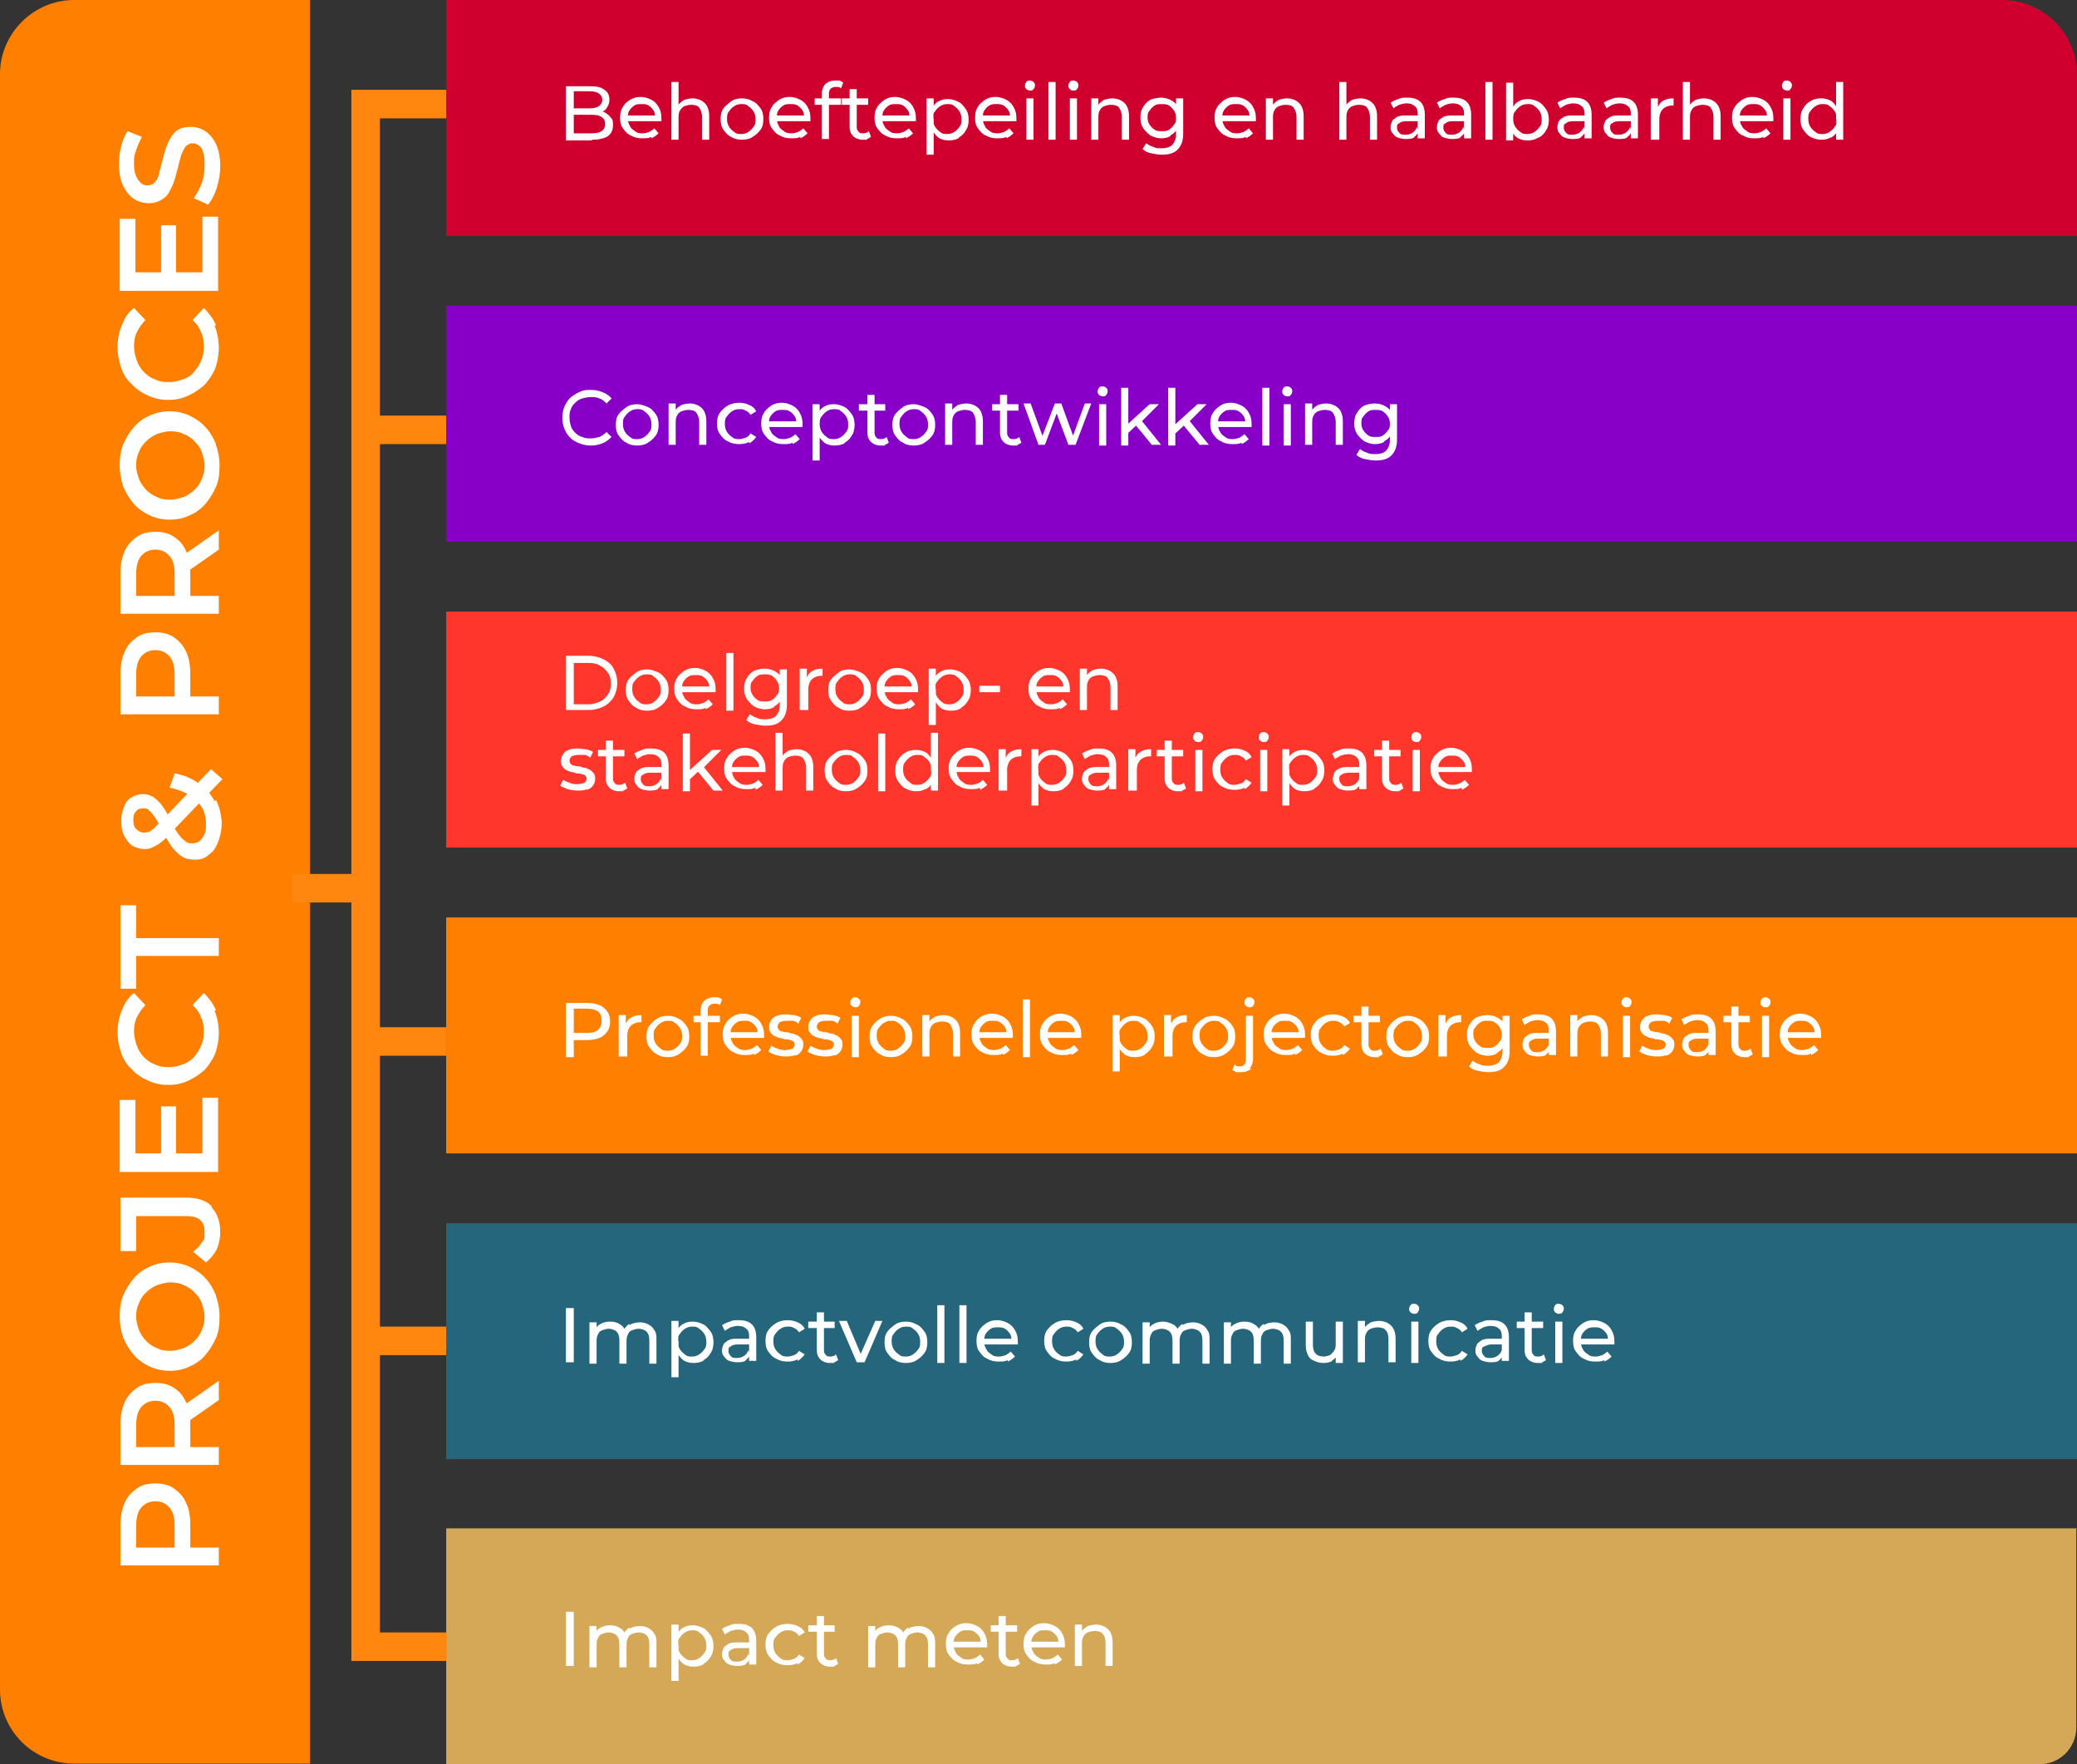
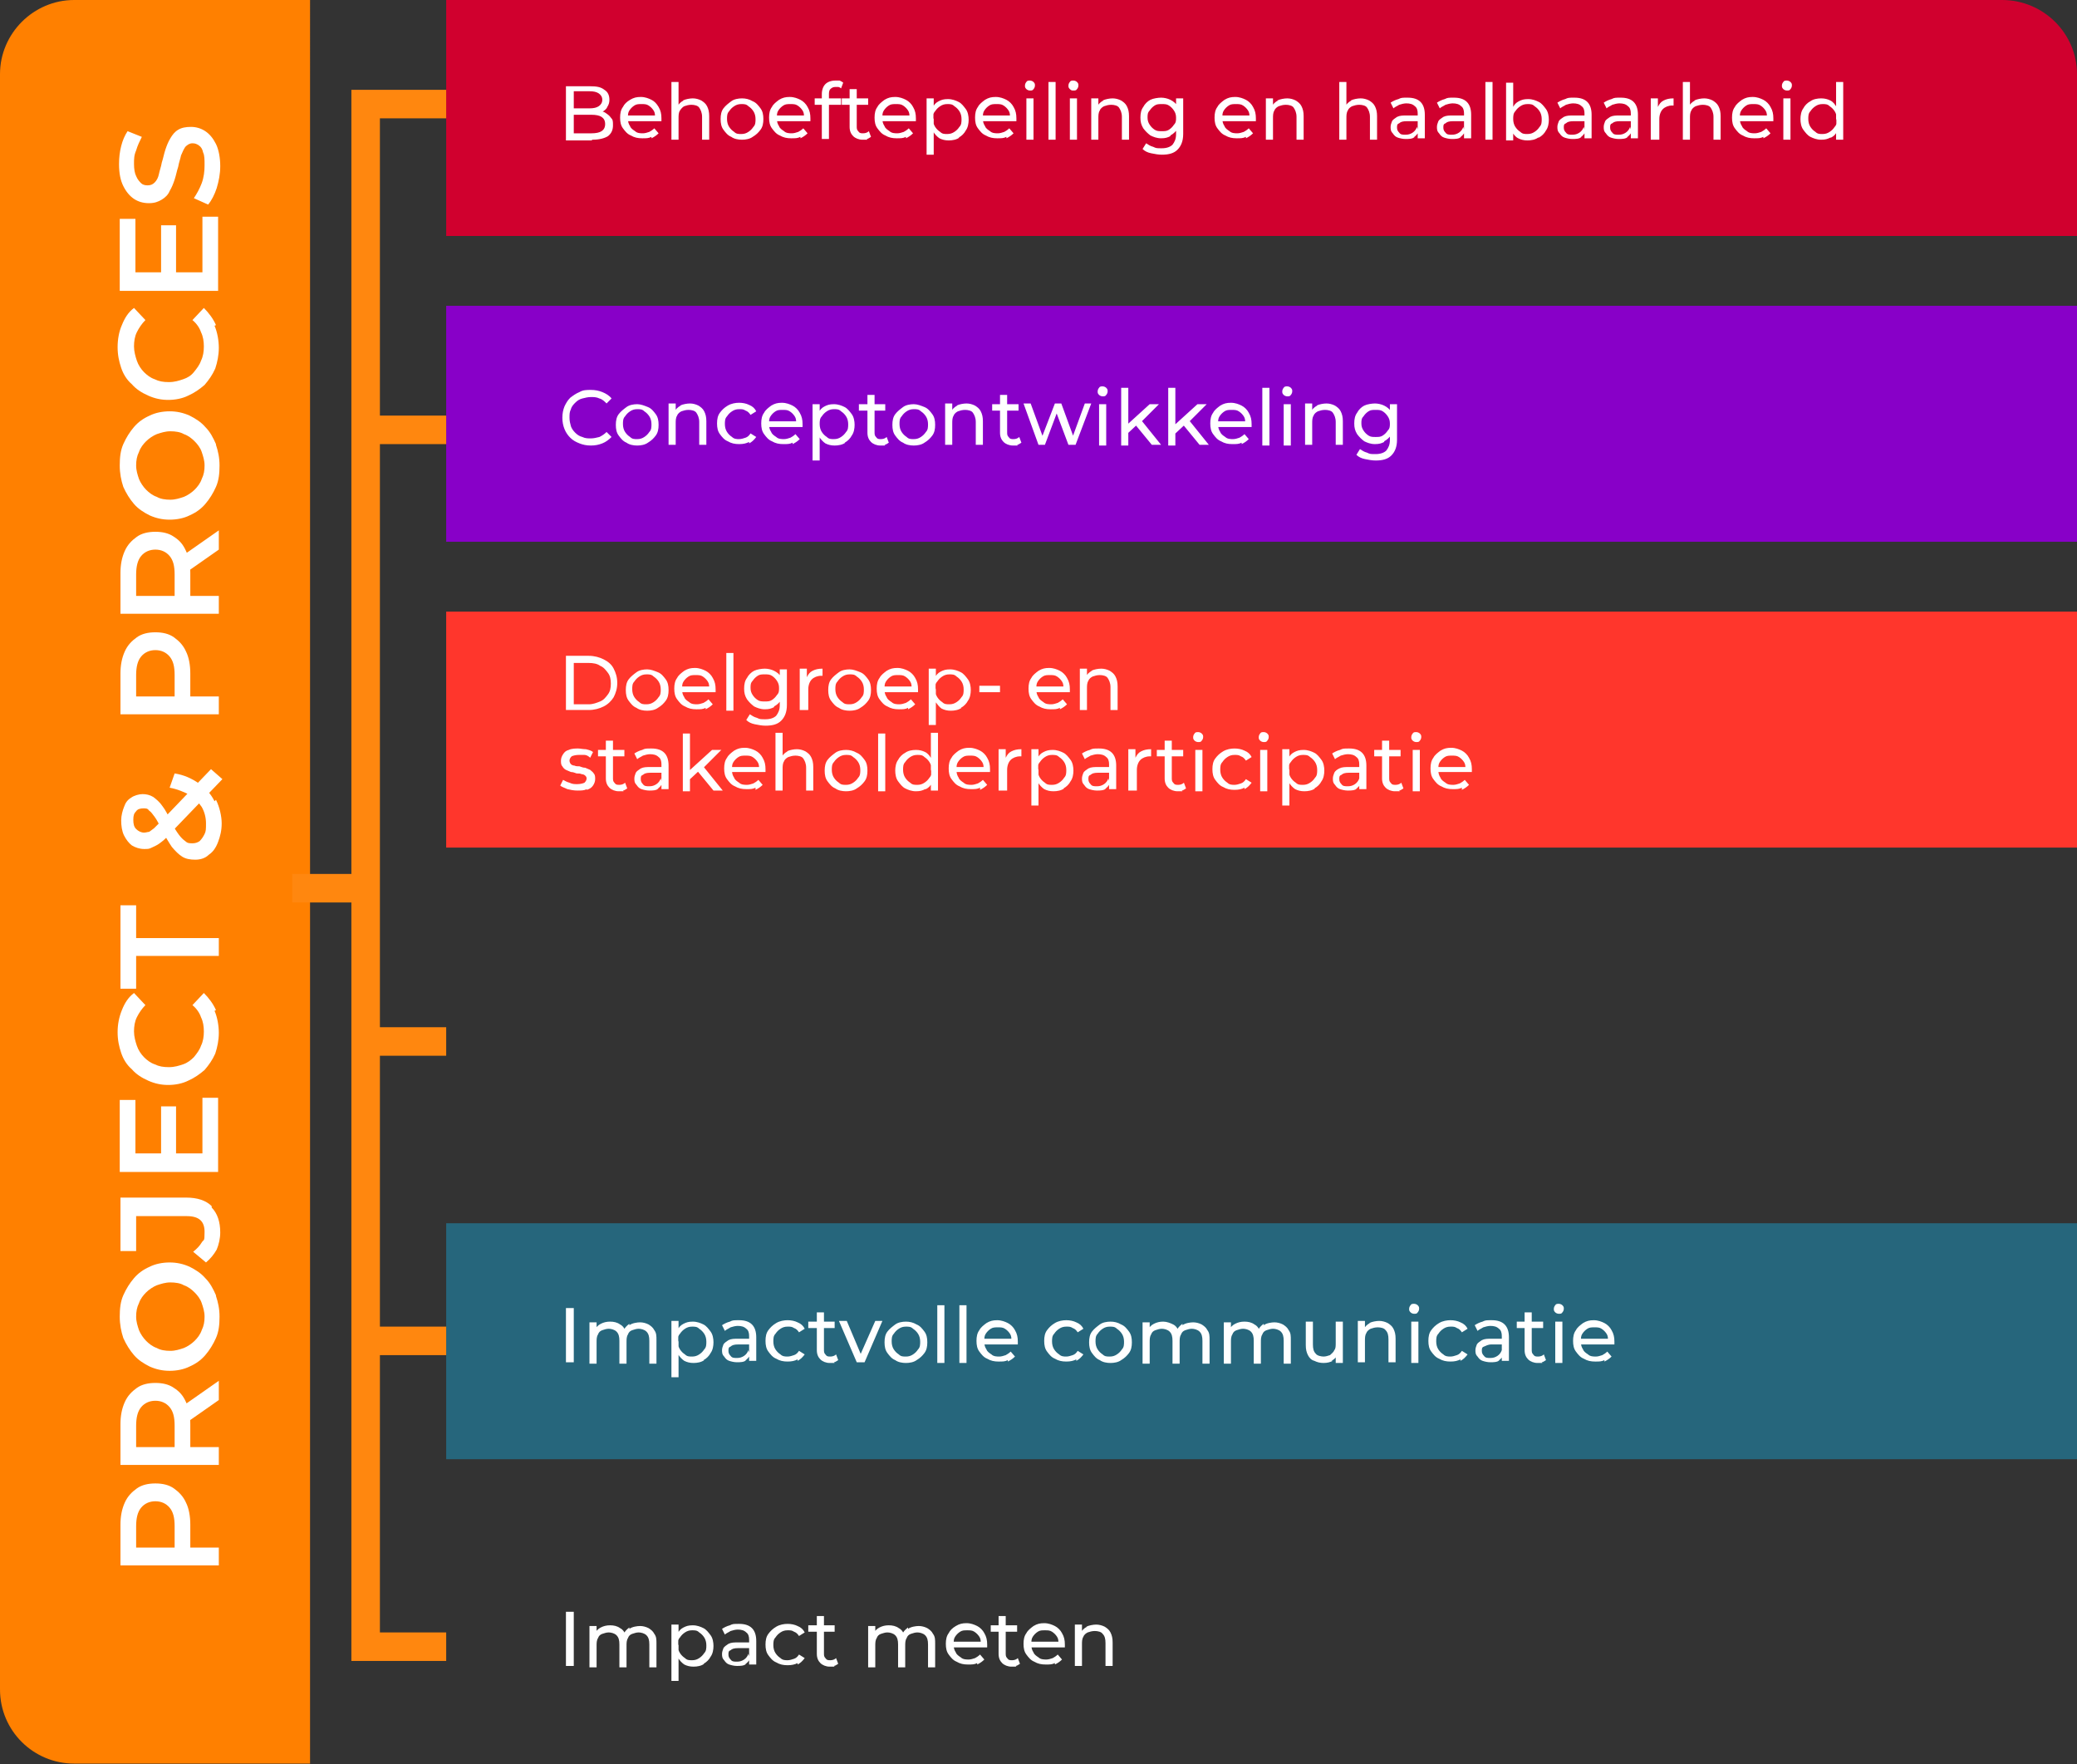
<svg xmlns="http://www.w3.org/2000/svg" id="Layer_1" width="291.4" height="247.5" viewBox="0 0 291.4 247.5">
  <rect x="0" y="0" width="291.4" height="247.5" fill="#333333" stroke="none" />
  <defs>
    <clipPath id="clippath">
      <rect width="291.4" height="247.5" style="fill: none;" />
    </clipPath>
    <clipPath id="clippath-1">
      <rect width="291.4" height="247.5" style="fill: none;" />
    </clipPath>
  </defs>
  <g style="clip-path: url(#clippath);">
    <path d="M10.4,0C4.7,0,0,4.7,0,10.4v226.6c0,5.8,4.7,10.4,10.4,10.4h33.1V0H10.4Z" style="fill: #ff8000;" />
    <path d="M291.4,10.4C291.4,4.7,286.7,0,280.9,0H62.6v33.1h228.8V10.4Z" style="fill: #d0002e;" />
  </g>
  <rect x="62.6" y="42.9" width="228.8" height="33.1" style="fill: #8800c8;" />
  <rect x="62.6" y="85.8" width="228.8" height="33.1" style="fill: #ff362c;" />
-   <rect x="62.6" y="128.7" width="228.8" height="33.1" style="fill: #ff8000;" />
  <rect x="62.6" y="171.6" width="228.8" height="33.1" style="fill: #26667c;" />
  <g style="clip-path: url(#clippath-1);">
-     <path d="M291.4,214.4H62.6v33.1h223.5c2.9,0,5.2-2.3,5.2-5.2v-27.8Z" style="fill: #d4a857;" />
    <path d="M30.3,20.2c-.4-.8-.9-1.4-1.5-1.8-.6-.4-1.3-.6-2-.6s-1.3.1-1.8.4c-.5.3-.8.7-1.1,1.2-.3.5-.5,1-.7,1.6-.2.6-.3,1.2-.5,1.8-.1.6-.3,1.1-.4,1.6-.1.5-.3.9-.6,1.2-.3.3-.6.4-1,.4s-.7-.1-.9-.3-.5-.5-.7-1c-.2-.4-.3-1-.3-1.7s0-1.2.3-1.9c.2-.7.5-1.3.8-1.9l-2-.8c-.4.6-.7,1.3-.9,2.1-.2.8-.3,1.6-.3,2.5,0,1.3.2,2.3.6,3.1.4.8.9,1.4,1.5,1.8.6.4,1.3.6,2.1.6s1.3-.2,1.8-.5c.5-.3.9-.7,1.1-1.2.3-.5.5-1,.7-1.6.2-.6.3-1.2.5-1.8.1-.6.3-1.1.4-1.6.2-.5.4-.9.6-1.2.3-.3.6-.5,1-.5s.6.1.9.3c.3.2.5.5.6,1,.2.4.2,1,.2,1.8s-.1,1.7-.4,2.5-.7,1.5-1.1,2.1l2,.9c.5-.6.9-1.4,1.2-2.3.3-1,.5-2,.5-3.1s-.2-2.3-.6-3.1M19,38.2v-7.5h-2.2v10.1h13.8v-10.4h-2.2v7.8h-9.5ZM24.7,31.6h-2.1v6.9h2.1v-6.9ZM30.3,45.6c-.4-.9-1-1.7-1.7-2.4l-1.6,1.7c.6.5,1,1.1,1.2,1.7.3.6.4,1.3.4,2s-.1,1.4-.4,2c-.2.6-.6,1.1-1,1.6s-.9.8-1.5,1c-.6.2-1.2.4-2,.4s-1.4-.1-2-.4c-.6-.2-1.1-.6-1.5-1s-.8-1-1-1.6c-.2-.6-.4-1.3-.4-2s.1-1.4.4-2c.3-.6.7-1.2,1.2-1.7l-1.6-1.7c-.8.6-1.3,1.4-1.7,2.4-.4.9-.6,2-.6,3.1s.2,2,.5,2.9c.3.9.8,1.7,1.5,2.3.6.7,1.4,1.2,2.3,1.6s1.8.6,2.8.6,2-.2,2.8-.6c.9-.4,1.6-.9,2.3-1.5.6-.7,1.1-1.4,1.5-2.3.3-.9.5-1.9.5-2.9s-.2-2.2-.6-3.1M28.3,67.2c-.2.6-.6,1.1-1,1.5-.4.4-1,.8-1.5,1-.6.2-1.2.4-1.9.4s-1.4-.1-1.9-.4c-.6-.2-1.1-.6-1.5-1s-.8-1-1-1.5c-.2-.6-.4-1.2-.4-1.9s.1-1.3.4-1.9c.2-.6.6-1.1,1-1.5.4-.4,1-.8,1.5-1,.6-.2,1.2-.4,1.9-.4s1.4.1,1.9.4c.6.2,1.1.6,1.5,1,.4.4.8.9,1,1.5.2.6.4,1.2.4,1.9s-.1,1.3-.4,1.9M30.3,62.3c-.4-.9-.8-1.7-1.5-2.4-.6-.7-1.4-1.2-2.2-1.6-.9-.4-1.8-.6-2.8-.6s-2,.2-2.8.6c-.9.4-1.6.9-2.2,1.6-.6.7-1.1,1.5-1.5,2.4-.4.9-.5,1.9-.5,3s.2,2.1.5,3c.4.9.9,1.7,1.5,2.4.6.7,1.4,1.2,2.2,1.6.9.4,1.8.6,2.8.6s2-.2,2.8-.6c.9-.4,1.6-.9,2.2-1.6.6-.7,1.1-1.5,1.5-2.4.4-.9.5-1.9.5-3s-.2-2-.5-2.9M17.8,83.6l1.3,1.1v-4.1c0-1.1.2-2,.7-2.6.5-.6,1.2-.9,2-.9s1.5.3,2,.9c.5.6.7,1.4.7,2.6v4.1l1.2-1.1h-8ZM30.7,74.4l-5,3.5v2.7l5-3.5v-2.8ZM30.7,83.6h-5.2l1.2,1.1v-4.3c0-1.2-.2-2.3-.6-3.1-.4-.9-.9-1.5-1.7-2-.7-.5-1.6-.7-2.6-.7s-1.9.2-2.6.7c-.7.5-1.3,1.1-1.7,2-.4.9-.6,1.9-.6,3.1v5.7h13.8v-2.6ZM17.8,97.7l1.3,1.1v-4.1c0-1.1.2-2,.7-2.6.5-.6,1.2-.9,2-.9s1.5.3,2,.9c.5.6.7,1.4.7,2.6v4.1l1.2-1.1h-8ZM30.7,97.7h-5.2l1.2,1.1v-4.3c0-1.2-.2-2.3-.6-3.1-.4-.9-1-1.5-1.7-2-.7-.5-1.6-.7-2.6-.7s-1.9.2-2.6.7c-.7.5-1.3,1.1-1.7,2-.4.9-.6,1.9-.6,3.1v5.7h13.8v-2.6ZM30.1,112.4c-.5-1-1.2-1.8-2.2-2.5-1-.7-2.1-1.2-3.4-1.4l-.7,2c1.1.2,2,.6,2.8,1,.7.5,1.3,1.1,1.7,1.7.4.7.6,1.5.6,2.3s0,1.1-.2,1.5c-.2.4-.4.7-.7,1-.3.2-.6.3-1,.3s-.7,0-1-.3c-.3-.2-.6-.5-.9-.9-.3-.4-.7-1-1-1.7-.5-1-.9-1.8-1.3-2.3-.4-.6-.9-1-1.3-1.3-.5-.3-1-.4-1.5-.4s-1.2.2-1.6.5c-.5.3-.8.7-1,1.3-.2.5-.4,1.2-.4,1.9s.1,1.5.4,2.1c.3.6.7,1.1,1.1,1.4.5.3,1.1.5,1.7.5s.7,0,1.1-.2.7-.3,1.1-.6c.4-.3.8-.6,1.2-1.1l7.6-7.9-1.6-1.4-7,7.3c-.4.4-.7.7-1,1-.3.2-.5.4-.7.5-.2,0-.4.1-.7.1-.4,0-.8-.2-1.1-.5-.3-.3-.4-.7-.4-1.3s.1-.9.4-1.2c.2-.3.6-.4,1-.4s.6,0,.8.3c.3.2.5.5.8.9.3.4.6,1,1,1.8.5,1,1,1.8,1.4,2.4.5.6,1,1.1,1.5,1.4.5.3,1.1.4,1.8.4s1.4-.2,1.9-.7c.6-.4,1-1,1.3-1.8.3-.8.5-1.6.5-2.6s-.3-2.3-.8-3.3M30.7,131.6h-11.6v-4.6h-2.2v11.7h2.2v-4.6h11.6v-2.6ZM30.3,141.7c-.4-.9-1-1.7-1.7-2.4l-1.6,1.7c.6.5,1,1.1,1.2,1.7.3.6.4,1.3.4,2s-.1,1.4-.4,2c-.2.6-.6,1.1-1,1.6-.4.4-.9.8-1.5,1-.6.2-1.2.4-2,.4s-1.4-.1-2-.4c-.6-.2-1.1-.6-1.5-1-.4-.4-.8-1-1-1.6-.2-.6-.4-1.3-.4-2s.1-1.4.4-2c.3-.6.7-1.2,1.2-1.7l-1.6-1.7c-.8.6-1.3,1.4-1.7,2.4s-.6,2-.6,3.1.2,2,.5,2.9c.3.9.8,1.7,1.5,2.3.6.7,1.4,1.2,2.3,1.6.9.4,1.8.6,2.8.6s2-.2,2.8-.6c.9-.4,1.6-.9,2.3-1.5.6-.7,1.1-1.4,1.5-2.3.3-.9.5-1.9.5-2.9s-.2-2.2-.6-3.1M19,161.8v-7.5h-2.2v10.1h13.8v-10.4h-2.2v7.8h-9.5ZM24.7,155.2h-2.1v6.9h2.1v-6.9ZM29.7,169.2c-.8-.8-2-1.2-3.6-1.2h-9.2v7.5h2.2v-4.9h7.1c1.7,0,2.5.7,2.5,2.2s-.1,1-.4,1.5c-.3.5-.7.9-1.2,1.3l1.8,1.5c.6-.5,1.1-1.1,1.5-1.8.3-.7.5-1.6.5-2.4,0-1.5-.4-2.7-1.2-3.5M28.3,186.6c-.2.6-.6,1.1-1,1.5-.4.4-1,.8-1.5,1-.6.2-1.2.4-1.9.4s-1.4-.1-1.9-.4c-.6-.2-1.1-.6-1.5-1-.4-.4-.8-1-1-1.5-.2-.6-.4-1.2-.4-1.9s.1-1.3.4-1.9c.2-.6.6-1.1,1-1.5.4-.4,1-.8,1.5-1,.6-.2,1.2-.4,1.9-.4s1.4.1,1.9.4c.6.2,1.1.6,1.5,1,.4.4.8.9,1,1.5.2.6.4,1.2.4,1.9s-.1,1.3-.4,1.9M30.3,181.7c-.4-.9-.8-1.7-1.5-2.4-.6-.7-1.4-1.2-2.2-1.6-.9-.4-1.8-.6-2.8-.6s-2,.2-2.8.6c-.9.4-1.6.9-2.2,1.6-.6.7-1.1,1.5-1.5,2.4-.4.9-.5,1.9-.5,3s.2,2.1.5,3c.4.9.9,1.7,1.5,2.4.6.7,1.4,1.2,2.2,1.6.9.4,1.8.6,2.8.6s2-.2,2.8-.6c.9-.4,1.6-.9,2.2-1.6.6-.7,1.1-1.5,1.5-2.4.4-.9.5-1.9.5-3s-.2-2-.5-2.9M17.8,203l1.3,1.1v-4.1c0-1.1.2-2,.7-2.6.5-.6,1.2-.9,2-.9s1.5.3,2,.9c.5.6.7,1.4.7,2.6v4.1l1.2-1.1h-8ZM30.7,193.7l-5,3.5v2.7l5-3.5v-2.8ZM30.7,203h-5.2l1.2,1.1v-4.3c0-1.2-.2-2.3-.6-3.1-.4-.9-.9-1.5-1.7-2-.7-.5-1.6-.7-2.6-.7s-1.9.2-2.6.7c-.7.5-1.3,1.1-1.7,2-.4.9-.6,1.9-.6,3.1v5.7h13.8v-2.6ZM17.8,217.1l1.3,1.1v-4.1c0-1.1.2-2,.7-2.6.5-.6,1.2-.9,2-.9s1.5.3,2,.9c.5.6.7,1.4.7,2.6v4.1l1.2-1.1h-8ZM30.7,217.1h-5.2l1.2,1.1v-4.3c0-1.2-.2-2.3-.6-3.1-.4-.9-1-1.5-1.7-2-.7-.5-1.6-.7-2.6-.7s-1.9.2-2.6.7c-.7.5-1.3,1.1-1.7,2-.4.9-.6,1.9-.6,3.1v5.7h13.8v-2.6Z" style="fill: #fff;" />
    <path d="M258.6,19.6v-8.1h-1v5.2c.1,0,0,1.3,0,1.3v1.6h1ZM254.7,18.5c-.3-.2-.5-.4-.7-.7-.2-.3-.3-.7-.3-1.1s0-.8.3-1.1c.2-.3.4-.5.7-.7.3-.2.6-.3,1-.3s.7,0,1,.3c.3.2.5.4.7.7.2.3.3.7.3,1.1s0,.8-.3,1.1c-.2.3-.4.5-.7.7-.3.2-.6.3-1,.3s-.7,0-1-.3M256.9,19.3c.4-.2.7-.5.9-1,.2-.4.3-1,.3-1.6s-.1-1.2-.4-1.6c-.2-.4-.5-.8-.9-1-.4-.2-.8-.3-1.3-.3s-1.1.1-1.5.4c-.4.2-.8.6-1,1-.3.4-.4,1-.4,1.5s.1,1.1.4,1.5c.3.4.6.8,1,1,.4.2.9.4,1.5.4s.9-.1,1.3-.3M251.2,12.5c.1-.1.2-.3.2-.5s0-.3-.2-.5c-.1-.1-.3-.2-.5-.2s-.4,0-.5.2c-.1.1-.2.3-.2.5s0,.3.2.5c.1.1.3.2.5.2s.4,0,.5-.2M251.2,13.8h-1v5.8h1v-5.8ZM247.4,19.4c.4-.2.7-.4,1-.7l-.6-.7c-.2.2-.5.4-.7.5-.3.1-.6.2-.9.2s-.8,0-1.1-.3c-.3-.2-.6-.4-.7-.7-.2-.3-.3-.6-.3-1v-.2c0-.4,0-.7.2-1,.2-.3.4-.5.7-.7s.6-.2,1-.2.7,0,1,.2c.3.2.5.4.7.7.2.3.2.6.2,1l.4-.3h-4.4v.8h4.9c0,0,0-.1,0-.2,0,0,0-.1,0-.2,0-.6-.1-1.1-.4-1.6-.2-.4-.6-.8-1-1-.4-.2-.9-.4-1.5-.4s-1,.1-1.5.4c-.4.3-.8.6-1,1-.3.4-.4.9-.4,1.5s.1,1.1.4,1.5c.3.4.6.8,1.1,1,.5.3,1,.4,1.6.4s.9,0,1.3-.2M237.8,14.1c-.4.2-.7.5-.9.9l.2.4v-3.9h-1v8.1h1v-3c0-.4,0-.8.2-1.1.1-.3.4-.5.6-.6.3-.1.6-.2,1-.2s.9.1,1.1.4.4.7.4,1.3v3.2h1v-3.3c0-.6-.1-1-.3-1.4-.2-.4-.5-.6-.8-.8-.4-.2-.8-.3-1.2-.3s-1,.1-1.4.3M232.8,19.6v-2.9c0-.6.2-1.1.5-1.4.3-.3.8-.5,1.3-.5h.1s0,0,.1,0v-1c-.6,0-1,.1-1.4.3-.4.2-.6.5-.8.9v.4c0,0,0-1.6,0-1.6h-1v5.8h1ZM228.2,19.3c.3-.2.6-.5.7-.8l-.2-.7c-.1.3-.3.6-.6.8-.3.2-.6.3-1,.3s-.7,0-.9-.3c-.2-.2-.3-.4-.3-.7s0-.5.3-.6c.2-.2.5-.3,1.1-.3h1.8v-.8h-1.8c-.6,0-1,0-1.4.2-.3.2-.6.4-.7.6-.1.3-.2.5-.2.8s0,.6.3.9c.2.3.4.5.7.6.3.1.7.2,1.1.2s1,0,1.3-.3M229.8,19.6v-3.5c0-.8-.2-1.4-.6-1.8-.4-.4-1-.6-1.8-.6s-.9,0-1.3.2c-.4.1-.8.3-1.1.5l.4.8c.2-.2.5-.3.8-.5.3-.1.7-.2,1-.2.5,0,.9.1,1.2.4.3.2.4.6.4,1v2.3c0,0,0,1.2,0,1.2h1ZM221.7,19.3c.3-.2.6-.5.7-.8l-.2-.7c-.1.3-.3.6-.6.8-.3.2-.6.3-1,.3s-.7,0-.9-.3c-.2-.2-.3-.4-.3-.7s0-.5.3-.6c.2-.2.5-.3,1.1-.3h1.8v-.8h-1.8c-.6,0-1,0-1.4.2-.3.2-.6.4-.7.6-.1.3-.2.5-.2.8s0,.6.3.9c.2.3.4.5.7.6.3.1.7.2,1.1.2s1,0,1.3-.3M223.3,19.6v-3.5c0-.8-.2-1.4-.6-1.8-.4-.4-1-.6-1.8-.6s-.9,0-1.3.2c-.4.1-.8.3-1.1.5l.4.8c.2-.2.5-.3.8-.5.3-.1.7-.2,1-.2.5,0,.9.1,1.2.4.3.2.4.6.4,1v2.3c0,0,0,1.2,0,1.2h1ZM213.3,18.5c-.3-.2-.5-.4-.7-.7-.2-.3-.3-.7-.3-1.1s0-.8.3-1.1c.2-.3.4-.5.7-.7.3-.2.6-.3,1-.3s.7,0,1,.3c.3.2.5.4.7.7.2.3.3.7.3,1.1s0,.8-.3,1.1c-.2.3-.4.5-.7.7-.3.2-.6.3-1,.3s-.7,0-1-.3M212.3,19.6v-2.9c0,0,0-1.3,0-1.3v-3.8h-1v8.1h1ZM215.9,19.3c.4-.2.8-.6,1-1,.3-.4.4-1,.4-1.5s-.1-1.1-.4-1.5c-.3-.4-.6-.8-1-1-.4-.2-.9-.4-1.5-.4s-.9.1-1.3.3c-.4.2-.7.5-.9,1-.2.4-.4,1-.4,1.6s.1,1.2.3,1.6.5.8.9,1c.4.2.8.3,1.3.3s1.1-.1,1.5-.4M209.4,11.5h-1v8.1h1v-8.1ZM204.8,19.3c.3-.2.6-.5.7-.8l-.2-.7c-.1.3-.3.6-.6.8-.3.2-.6.3-1,.3s-.7,0-.9-.3c-.2-.2-.3-.4-.3-.7s0-.5.3-.6c.2-.2.5-.3,1.1-.3h1.8v-.8h-1.8c-.6,0-1,0-1.4.2-.3.2-.6.4-.7.6-.1.3-.2.5-.2.8s0,.6.3.9c.2.3.4.5.7.6.3.1.7.2,1.1.2s1,0,1.3-.3M206.4,19.6v-3.5c0-.8-.2-1.4-.6-1.8-.4-.4-1-.6-1.8-.6s-.9,0-1.3.2c-.4.1-.8.3-1.1.5l.4.8c.2-.2.5-.3.8-.5.3-.1.7-.2,1-.2.5,0,.9.1,1.2.4.3.2.4.6.4,1v2.3c0,0,0,1.2,0,1.2h1ZM198.3,19.3c.3-.2.6-.5.7-.8l-.2-.7c-.1.3-.3.6-.6.8-.3.2-.6.3-1,.3s-.7,0-.9-.3c-.2-.2-.3-.4-.3-.7s0-.5.3-.6c.2-.2.5-.3,1.1-.3h1.8v-.8h-1.8c-.6,0-1,0-1.4.2-.3.2-.6.4-.7.6-.1.3-.2.5-.2.8s0,.6.3.9c.2.3.4.5.7.6.3.1.7.2,1.1.2s1,0,1.3-.3M199.9,19.6v-3.5c0-.8-.2-1.4-.6-1.8-.4-.4-1-.6-1.8-.6s-.9,0-1.3.2c-.4.1-.8.3-1.1.5l.4.8c.2-.2.5-.3.8-.5.3-.1.7-.2,1-.2.5,0,.9.1,1.2.4.3.2.4.6.4,1v2.3c0,0,0,1.2,0,1.2h1ZM189.6,14.1c-.4.2-.7.5-.9.9l.2.4v-3.9h-1v8.1h1v-3c0-.4,0-.8.2-1.1.1-.3.4-.5.6-.6.3-.1.6-.2,1-.2s.9.1,1.1.4.4.7.4,1.3v3.2h1v-3.3c0-.6-.1-1-.3-1.4-.2-.4-.5-.6-.8-.8-.4-.2-.8-.3-1.2-.3s-1,.1-1.4.3M179.3,14.1c-.4.2-.7.5-.9.9l.2.4v-1.6h-1v5.8h1v-3c0-.4,0-.8.2-1.1.1-.3.4-.5.6-.6.3-.1.6-.2,1-.2s.9.1,1.1.4.4.7.4,1.3v3.2h1v-3.3c0-.6-.1-1-.3-1.4-.2-.4-.5-.6-.8-.8-.4-.2-.8-.3-1.2-.3s-1,.1-1.4.3M174.8,19.4c.4-.2.7-.4,1-.7l-.6-.7c-.2.2-.5.4-.7.5-.3.1-.6.2-.9.2s-.8,0-1.1-.3c-.3-.2-.6-.4-.7-.7-.2-.3-.3-.6-.3-1v-.2c0-.4,0-.7.2-1s.4-.5.7-.7c.3-.2.6-.2,1-.2s.7,0,1,.2c.3.2.5.4.7.7.2.3.2.6.2,1l.4-.3h-4.4v.8h4.9c0,0,0-.1,0-.2,0,0,0-.1,0-.2,0-.6-.1-1.1-.4-1.6-.2-.4-.6-.8-1-1-.4-.2-.9-.4-1.5-.4s-1,.1-1.5.4c-.4.3-.8.6-1,1-.3.4-.4.9-.4,1.5s.1,1.1.4,1.5c.3.4.6.8,1.1,1,.5.3,1,.4,1.6.4s.9,0,1.3-.2M162,18.2c-.3-.2-.5-.4-.7-.7-.2-.3-.3-.6-.3-1s0-.7.3-1c.2-.3.4-.5.7-.7.3-.2.6-.2,1-.2s.7,0,1,.2c.3.2.5.4.7.7.2.3.3.6.3,1s0,.7-.3,1c-.2.3-.4.5-.7.7-.3.2-.6.2-1,.2s-.7,0-1-.2M164.2,19c.4-.2.7-.5,1-.9.2-.4.4-.9.4-1.6s-.1-1.2-.4-1.6c-.2-.4-.6-.7-1-.9-.4-.2-.9-.3-1.3-.3s-1.1.1-1.5.3c-.4.2-.8.6-1,1-.3.4-.4.9-.4,1.5s.1,1,.4,1.5c.3.4.6.7,1,1,.4.2.9.4,1.5.4s.9-.1,1.3-.3M165.2,21c.5-.5.8-1.2.8-2.2v-5h-1v2.7c0,0,0,1.1,0,1.1v1.2c0,.7-.2,1.1-.5,1.5-.3.3-.8.5-1.5.5s-.8,0-1.2-.2c-.4-.1-.7-.3-1-.5l-.5.8c.3.3.7.5,1.2.6.5.1,1,.2,1.5.2,1,0,1.7-.2,2.2-.7M154.8,14.1c-.4.2-.7.5-.9.9l.2.4v-1.6h-1v5.8h1v-3c0-.4,0-.8.2-1.1.1-.3.4-.5.6-.6.3-.1.6-.2,1-.2s.9.1,1.1.4.4.7.4,1.3v3.2h1v-3.3c0-.6-.1-1-.3-1.4-.2-.4-.5-.6-.8-.8-.4-.2-.8-.3-1.2-.3s-1,.1-1.4.3M151.1,12.5c.1-.1.2-.3.2-.5s0-.3-.2-.5c-.1-.1-.3-.2-.5-.2s-.4,0-.5.2c-.1.1-.2.3-.2.5s0,.3.2.5.3.2.5.2.4,0,.5-.2M151.1,13.8h-1v5.8h1v-5.8ZM148.1,11.5h-1v8.1h1v-8.1ZM145,12.5c.1-.1.2-.3.2-.5s0-.3-.2-.5c-.1-.1-.3-.2-.5-.2s-.4,0-.5.2c-.1.1-.2.3-.2.5s0,.3.2.5c.1.1.3.2.5.2s.4,0,.5-.2M145,13.8h-1v5.8h1v-5.8ZM141.2,19.4c.4-.2.7-.4,1-.7l-.6-.7c-.2.2-.5.4-.7.5-.3.1-.6.2-.9.2s-.8,0-1.1-.3c-.3-.2-.6-.4-.7-.7-.2-.3-.3-.6-.3-1v-.2c0-.4,0-.7.2-1s.4-.5.7-.7c.3-.2.6-.2,1-.2s.7,0,1,.2c.3.2.5.4.7.7.2.3.2.6.2,1l.4-.3h-4.4v.8h4.9c0,0,0-.1,0-.2,0,0,0-.1,0-.2,0-.6-.1-1.1-.4-1.6-.2-.4-.6-.8-1-1-.4-.2-.9-.4-1.5-.4s-1,.1-1.5.4c-.4.3-.8.6-1,1-.3.4-.4.9-.4,1.5s.1,1.1.4,1.5c.3.4.6.8,1.1,1,.5.3,1,.4,1.6.4s.9,0,1.3-.2M131.9,18.5c-.3-.2-.5-.4-.7-.7-.2-.3-.3-.7-.3-1.1s0-.8.3-1.1c.2-.3.4-.5.7-.7.3-.2.6-.3,1-.3s.7,0,1,.3c.3.2.5.4.7.7.2.3.3.7.3,1.1s0,.8-.3,1.1c-.2.3-.4.5-.7.7-.3.2-.6.3-1,.3s-.7,0-1-.3M131,21.7v-5c-.1,0,0-1.3,0-1.3v-1.6h-1v7.9h1ZM134.5,19.3c.4-.2.8-.6,1-1,.3-.4.4-1,.4-1.5s-.1-1.1-.4-1.5c-.3-.4-.6-.8-1-1-.4-.2-.9-.4-1.5-.4s-.9.1-1.3.3c-.4.2-.7.5-.9,1-.2.4-.3,1-.3,1.6s.1,1.2.4,1.6c.2.4.6.8.9,1,.4.2.8.3,1.3.3s1.1-.1,1.5-.4M127.1,19.4c.4-.2.7-.4,1-.7l-.6-.7c-.2.2-.5.4-.7.5-.3.1-.6.2-.9.2s-.8,0-1.1-.3c-.3-.2-.6-.4-.7-.7-.2-.3-.3-.6-.3-1v-.2c0-.4,0-.7.2-1,.2-.3.4-.5.7-.7.3-.2.6-.2,1-.2s.7,0,1,.2c.3.2.5.4.7.7.2.3.2.6.2,1l.4-.3h-4.4v.8h4.9c0,0,0-.1,0-.2,0,0,0-.1,0-.2,0-.6-.1-1.1-.4-1.6-.2-.4-.6-.8-1-1-.4-.2-.9-.4-1.5-.4s-1,.1-1.5.4c-.4.3-.8.6-1,1-.3.4-.4.9-.4,1.5s.1,1.1.4,1.5c.3.4.6.8,1.1,1,.5.3,1,.4,1.6.4s.9,0,1.3-.2M121.8,13.8h-3.7v.9h3.7v-.9ZM121.6,19.5c.2,0,.4-.2.6-.3l-.3-.8c-.2.2-.5.3-.8.3s-.5,0-.7-.3c-.2-.2-.2-.4-.2-.7v-5.2h-1v5.3c0,.6.2,1,.5,1.3.3.3.8.5,1.3.5s.5,0,.7,0M118,13.8h-3.7v.9h3.7v-.9ZM116.3,19.6v-5.5s0-.8,0-.8c0-.3,0-.6.2-.8.2-.2.4-.3.7-.3s.3,0,.4,0c.1,0,.3.1.4.2l.3-.8c-.1-.1-.3-.2-.5-.3-.2,0-.4,0-.6,0-.6,0-1.1.2-1.4.5-.3.3-.5.8-.5,1.4v6.3h1ZM112.3,19.4c.4-.2.7-.4,1-.7l-.6-.7c-.2.2-.5.4-.7.5-.3.1-.6.2-.9.2s-.8,0-1.1-.3c-.3-.2-.6-.4-.7-.7-.2-.3-.3-.6-.3-1v-.2c0-.4,0-.7.2-1,.2-.3.4-.5.7-.7s.6-.2,1-.2.7,0,1,.2c.3.2.5.4.7.7.2.3.2.6.2,1l.4-.3h-4.4v.8h4.9c0,0,0-.1,0-.2,0,0,0-.1,0-.2,0-.6-.1-1.1-.4-1.6-.2-.4-.6-.8-1-1-.4-.2-.9-.4-1.5-.4s-1,.1-1.5.4c-.4.3-.8.6-1,1-.3.4-.4.9-.4,1.5s.1,1.1.4,1.5c.3.4.6.8,1.1,1,.5.3,1,.4,1.6.4s.9,0,1.3-.2M103,18.5c-.3-.2-.5-.4-.7-.7-.2-.3-.3-.7-.3-1.1s0-.8.3-1.1c.2-.3.4-.5.7-.7.3-.2.6-.3,1-.3s.7,0,1,.3c.3.2.5.4.7.7.2.3.3.7.3,1.1s0,.8-.3,1.1c-.2.3-.4.5-.7.7-.3.2-.6.3-1,.3s-.7,0-1-.3M105.6,19.2c.5-.3.8-.6,1.1-1,.3-.4.4-.9.4-1.5s-.1-1.1-.4-1.5c-.3-.4-.6-.8-1.1-1-.5-.3-1-.4-1.5-.4s-1.1.1-1.5.4c-.4.3-.8.6-1.1,1-.3.4-.4.9-.4,1.5s.1,1.1.4,1.5c.3.4.6.8,1.1,1,.4.3,1,.4,1.5.4s1.1-.1,1.5-.4M95.9,14.1c-.4.2-.7.5-.9.9l.2.4v-3.9h-1v8.1h1v-3c0-.4,0-.8.2-1.1s.4-.5.6-.6c.3-.1.6-.2,1-.2s.9.1,1.1.4.4.7.4,1.3v3.2h1v-3.3c0-.6-.1-1-.3-1.4-.2-.4-.5-.6-.8-.8-.4-.2-.8-.3-1.2-.3s-1,.1-1.4.3M91.4,19.4c.4-.2.7-.4,1-.7l-.6-.7c-.2.2-.5.4-.7.5-.3.1-.6.2-.9.2s-.8,0-1.1-.3c-.3-.2-.6-.4-.7-.7-.2-.3-.3-.6-.3-1v-.2c0-.4,0-.7.2-1,.2-.3.4-.5.7-.7.3-.2.6-.2,1-.2s.7,0,1,.2.5.4.7.7c.2.3.2.6.2,1l.4-.3h-4.4v.8h4.9c0,0,0-.1,0-.2,0,0,0-.1,0-.2,0-.6-.1-1.1-.4-1.6s-.6-.8-1-1c-.4-.2-.9-.4-1.5-.4s-1,.1-1.5.4-.8.6-1,1c-.3.4-.4.9-.4,1.5s.1,1.1.4,1.5c.3.4.6.8,1.1,1,.5.3,1,.4,1.6.4s.9,0,1.3-.2M80.5,12.8h2.2c.6,0,1,.1,1.3.3.3.2.5.5.5.9s-.2.7-.5.9c-.3.2-.7.3-1.3.3h-2.3v.9h2.6c.6,0,1.1.1,1.4.3.3.2.5.5.5,1s-.2.8-.5,1c-.3.2-.8.3-1.4.3h-2.5v-5.8ZM83.1,19.6c1,0,1.7-.2,2.2-.5.5-.4.7-.9.7-1.5s0-.8-.3-1.1c-.2-.3-.5-.5-.8-.7-.3-.2-.7-.2-1.2-.2l-.2.3c.4,0,.7,0,1-.2.3-.2.6-.4.7-.7.2-.3.3-.6.3-1,0-.6-.2-1.1-.7-1.4-.5-.4-1.1-.5-2-.5h-3.4v7.6h3.6Z" style="fill: #fff;" />
    <path d="M192,61.1c-.3-.2-.5-.4-.7-.7-.2-.3-.3-.6-.3-1s0-.7.3-1c.2-.3.4-.5.7-.7.3-.2.6-.2,1-.2s.7,0,1,.2c.3.2.5.4.7.7.2.3.3.6.3,1s0,.7-.3,1c-.2.3-.4.5-.7.7-.3.2-.6.2-1,.2s-.7,0-1-.2M194.2,61.9c.4-.2.7-.5,1-.9.2-.4.4-.9.4-1.6s-.1-1.2-.4-1.6c-.2-.4-.6-.7-1-.9-.4-.2-.9-.3-1.3-.3s-1.1.1-1.5.3c-.4.2-.8.6-1,1-.3.4-.4.9-.4,1.5s.1,1,.4,1.5c.3.4.6.7,1,1,.4.2.9.4,1.5.4s.9-.1,1.3-.3M195.2,63.9c.5-.5.8-1.2.8-2.2v-5h-1v2.7c0,0,0,1.1,0,1.1v1.2c0,.7-.2,1.1-.5,1.5-.3.3-.8.5-1.5.5s-.8,0-1.2-.2c-.4-.1-.7-.3-1-.5l-.5.8c.3.3.7.5,1.2.6.5.1,1,.2,1.5.2,1,0,1.7-.2,2.2-.7M184.8,56.9c-.4.2-.7.5-.9.9l.2.4v-1.6h-1v5.8h1v-3c0-.4,0-.8.2-1.1.1-.3.4-.5.6-.6.3-.1.6-.2,1-.2s.9.1,1.1.4.4.7.4,1.3v3.2h1v-3.3c0-.6-.1-1-.3-1.4-.2-.4-.5-.6-.8-.8-.4-.2-.8-.3-1.2-.3s-1,.1-1.4.3M181.1,55.4c.1-.1.2-.3.2-.5s0-.3-.2-.5c-.1-.1-.3-.2-.5-.2s-.4,0-.5.2c-.1.1-.2.3-.2.5s0,.3.2.5c.1.1.3.2.5.2s.4,0,.5-.2M181.1,56.7h-1v5.8h1v-5.8ZM178.1,54.4h-1v8.1h1v-8.1ZM174.2,62.3c.4-.2.7-.4,1-.7l-.6-.7c-.2.2-.5.4-.7.5-.3.1-.6.2-.9.2s-.8,0-1.1-.3c-.3-.2-.6-.4-.7-.7-.2-.3-.3-.6-.3-1v-.2c0-.4,0-.7.2-1,.2-.3.4-.5.7-.7.3-.2.6-.2,1-.2s.7,0,1,.2c.3.2.5.4.7.7.2.3.2.6.2,1l.4-.3h-4.4v.8h4.9c0,0,0-.1,0-.2,0,0,0-.1,0-.2,0-.6-.1-1.1-.4-1.6-.2-.4-.6-.8-1-1-.4-.2-.9-.4-1.5-.4s-1,.1-1.5.4c-.4.3-.8.6-1,1-.3.4-.4.9-.4,1.5s.1,1.1.4,1.5c.3.4.6.8,1.1,1,.5.3,1,.4,1.6.4s.9,0,1.3-.2M169.6,62.4l-2.9-3.6-.7.8,2.3,2.8h1.3ZM164.9,54.4h-1v8.1h1v-8.1ZM166.2,59.7l.6-.5,2.5-2.5h-1.3l-3.3,3v1.3s1.5-1.4,1.5-1.4ZM162.9,62.4l-2.9-3.6-.7.8,2.3,2.8h1.3ZM158.3,54.4h-1v8.1h1v-8.1ZM159.5,59.7l.6-.5,2.5-2.5h-1.3l-3.3,3v1.3s1.5-1.4,1.5-1.4ZM155.2,55.4c.1-.1.2-.3.2-.5s0-.3-.2-.5c-.1-.1-.3-.2-.5-.2s-.4,0-.5.2c-.1.1-.2.3-.2.5s0,.3.2.5c.1.1.3.2.5.2s.4,0,.5-.2M155.2,56.7h-1v5.8h1v-5.8ZM146.6,62.4l1.8-4.8h-.3l1.8,4.8h1l2.2-5.8h-.9l-1.9,5.2h.5l-1.9-5.2h-.9l-2,5.2h.5l-1.9-5.2h-1l2.1,5.8h1ZM142.9,56.7h-3.7v.9h3.7v-.9ZM142.7,62.4c.2,0,.4-.2.6-.3l-.3-.8c-.2.2-.5.3-.8.3s-.5,0-.7-.3c-.2-.2-.2-.4-.2-.7v-5.2h-1v5.3c0,.6.2,1,.5,1.3.3.3.8.5,1.3.5s.5,0,.7,0M134.3,56.9c-.4.2-.7.5-.9.9l.2.4v-1.6h-1v5.8h1v-3c0-.4,0-.8.2-1.1.1-.3.4-.5.6-.6.3-.1.6-.2,1-.2s.9.1,1.1.4.4.7.4,1.3v3.2h1v-3.3c0-.6-.1-1-.3-1.4-.2-.4-.5-.6-.8-.8-.4-.2-.8-.3-1.2-.3s-1,.1-1.4.3M127.2,61.3c-.3-.2-.5-.4-.7-.7-.2-.3-.3-.7-.3-1.1s0-.8.3-1.1c.2-.3.4-.5.7-.7.3-.2.6-.3,1-.3s.7,0,1,.3c.3.2.5.4.7.7.2.3.3.7.3,1.1s0,.8-.3,1.1c-.2.3-.4.5-.7.7-.3.2-.6.3-1,.3s-.7,0-1-.3M129.7,62.1c.5-.3.8-.6,1.1-1,.3-.4.4-.9.4-1.5s-.1-1.1-.4-1.5c-.3-.4-.6-.8-1.1-1-.5-.2-1-.4-1.5-.4s-1.1.1-1.5.4c-.4.3-.8.6-1.1,1-.3.4-.4.9-.4,1.5s.1,1.1.4,1.5c.3.4.6.8,1.1,1,.4.3,1,.4,1.5.4s1.1-.1,1.5-.4M124.2,56.7h-3.7v.9h3.7v-.9ZM124.1,62.4c.2,0,.4-.2.6-.3l-.3-.8c-.2.2-.5.3-.8.3s-.5,0-.7-.3c-.2-.2-.2-.4-.2-.7v-5.2h-1v5.3c0,.6.2,1,.5,1.3.3.3.8.5,1.3.5s.5,0,.7,0M116,61.3c-.3-.2-.5-.4-.7-.7-.2-.3-.3-.7-.3-1.1s0-.8.3-1.1c.2-.3.4-.5.7-.7.3-.2.6-.3,1-.3s.7,0,1,.3c.3.2.5.4.7.7.2.3.3.7.3,1.1s0,.8-.3,1.1c-.2.3-.4.5-.7.7-.3.2-.6.3-1,.3s-.7,0-1-.3M115,64.6v-5c-.1,0,0-1.3,0-1.3v-1.6h-1v7.9h1ZM118.5,62.1c.4-.2.8-.6,1-1,.3-.4.4-1,.4-1.5s-.1-1.1-.4-1.5c-.3-.4-.6-.8-1-1-.4-.2-.9-.4-1.5-.4s-.9.1-1.3.3c-.4.2-.7.5-.9,1-.2.4-.3,1-.3,1.6s.1,1.2.4,1.6c.2.4.6.8.9,1,.4.2.8.3,1.3.3s1.1-.1,1.5-.4M111.2,62.3c.4-.2.7-.4,1-.7l-.6-.7c-.2.2-.5.4-.7.5-.3.1-.6.2-.9.2s-.8,0-1.1-.3c-.3-.2-.6-.4-.7-.7-.2-.3-.3-.6-.3-1v-.2c0-.4,0-.7.2-1,.2-.3.4-.5.7-.7s.6-.2,1-.2.7,0,1,.2c.3.2.5.4.7.7.2.3.2.6.2,1l.4-.3h-4.4v.8h4.9c0,0,0-.1,0-.2,0,0,0-.1,0-.2,0-.6-.1-1.1-.4-1.6-.2-.4-.6-.8-1-1-.4-.2-.9-.4-1.5-.4s-1,.1-1.5.4c-.4.3-.8.6-1,1-.3.4-.4.9-.4,1.5s.1,1.1.4,1.5c.3.4.6.8,1.1,1,.5.3,1,.4,1.6.4s.9,0,1.3-.2M105.1,62.2c.4-.2.7-.5,1-.9l-.8-.5c-.2.3-.4.5-.7.6-.3.1-.6.2-.9.2s-.7,0-1-.3c-.3-.2-.5-.4-.7-.7-.2-.3-.3-.7-.3-1.1s0-.8.3-1.1c.2-.3.4-.5.7-.7.3-.2.6-.3,1-.3s.6,0,.9.2c.3.1.5.3.7.6l.8-.5c-.2-.4-.5-.7-1-.9-.4-.2-.9-.3-1.4-.3s-1.1.1-1.6.4c-.5.3-.8.6-1.1,1-.3.4-.4.9-.4,1.5s.1,1.1.4,1.5c.3.4.6.8,1.1,1,.5.3,1,.4,1.6.4s1-.1,1.4-.3M95.5,56.9c-.4.2-.7.5-.9.9l.2.4v-1.6h-1v5.8h1v-3c0-.4,0-.8.2-1.1.1-.3.4-.5.6-.6.3-.1.6-.2,1-.2s.9.1,1.1.4.4.7.4,1.3v3.2h1v-3.3c0-.6-.1-1-.3-1.4-.2-.4-.5-.6-.8-.8-.4-.2-.8-.3-1.2-.3s-1,.1-1.4.3M88.4,61.3c-.3-.2-.5-.4-.7-.7-.2-.3-.3-.7-.3-1.1s0-.8.3-1.1c.2-.3.4-.5.7-.7.3-.2.6-.3,1-.3s.7,0,1,.3c.3.2.5.4.7.7.2.3.3.7.3,1.1s0,.8-.3,1.1c-.2.3-.4.5-.7.7-.3.2-.6.3-1,.3s-.7,0-1-.3M90.9,62.1c.5-.3.8-.6,1.1-1,.3-.4.4-.9.4-1.5s-.1-1.1-.4-1.5c-.3-.4-.6-.8-1.1-1-.5-.2-1-.4-1.5-.4s-1.1.1-1.5.4c-.4.3-.8.6-1.1,1-.3.4-.4.9-.4,1.5s.1,1.1.4,1.5c.3.4.6.8,1.1,1,.4.3,1,.4,1.5.4s1.1-.1,1.5-.4M84.5,62.2c.5-.2.9-.5,1.3-.9l-.7-.7c-.3.3-.6.5-1,.7-.4.1-.8.2-1.2.2s-.8,0-1.2-.2c-.4-.1-.7-.3-1-.6-.3-.3-.5-.6-.6-.9-.1-.4-.2-.7-.2-1.2s0-.8.2-1.2c.1-.4.4-.7.6-.9.3-.3.6-.5,1-.6.4-.1.8-.2,1.2-.2s.8,0,1.2.2c.4.1.7.4,1,.7l.7-.7c-.3-.4-.8-.7-1.3-.9-.5-.2-1-.3-1.6-.3s-1.1,0-1.6.3c-.5.2-.9.5-1.3.8-.4.4-.6.8-.8,1.2-.2.5-.3,1-.3,1.6s.1,1.1.3,1.6c.2.5.5.9.8,1.2.4.4.8.6,1.3.8.5.2,1,.3,1.6.3s1.1-.1,1.6-.3" style="fill: #fff;" />
    <path d="M205.1,110.8c.4-.2.7-.4,1-.7l-.6-.7c-.2.2-.5.4-.7.5-.3.1-.6.2-.9.2s-.8,0-1.1-.3c-.3-.2-.6-.4-.7-.7-.2-.3-.3-.6-.3-1v-.2c0-.4,0-.7.2-1s.4-.5.7-.7c.3-.2.6-.2,1-.2s.7,0,1,.2c.3.2.5.4.7.7.2.3.2.6.2,1l.4-.3h-4.4v.7h4.9c0,0,0-.1,0-.2,0,0,0-.1,0-.2,0-.6-.1-1.1-.4-1.6-.2-.4-.6-.8-1-1-.4-.2-.9-.4-1.5-.4s-1,.1-1.5.4c-.4.3-.8.6-1,1-.3.4-.4.9-.4,1.5s.1,1.1.4,1.5c.3.4.6.8,1.1,1,.5.3,1,.4,1.6.4s.9,0,1.3-.2M199.2,103.9c.1-.1.2-.3.2-.5s0-.3-.2-.5c-.1-.1-.3-.2-.5-.2s-.4,0-.5.2c-.1.1-.2.3-.2.5s0,.3.2.5c.1.1.3.2.5.2s.4,0,.5-.2M199.2,105.2h-1v5.8h1v-5.8ZM196.5,105.2h-3.7v.9h3.7v-.9ZM196.3,110.9c.2,0,.4-.2.6-.3l-.3-.8c-.2.2-.5.3-.8.3s-.5,0-.7-.3c-.2-.2-.2-.4-.2-.7v-5.2h-1v5.3c0,.6.2,1,.5,1.3.3.3.8.5,1.3.5s.5,0,.7,0M190.2,110.7c.3-.2.6-.5.7-.8l-.2-.7c-.1.3-.3.6-.6.8-.3.2-.6.3-1,.3s-.7,0-.9-.3c-.2-.2-.3-.4-.3-.7s0-.5.3-.6c.2-.2.5-.3,1.1-.3h1.8v-.8h-1.8c-.6,0-1,0-1.4.2s-.6.4-.7.6c-.1.3-.2.5-.2.8s0,.6.3.9c.2.3.4.5.7.6.3.1.7.2,1.1.2s1,0,1.3-.3M191.7,110.9v-3.5c0-.8-.2-1.4-.6-1.8-.4-.4-1-.6-1.8-.6s-.9,0-1.3.2c-.4.1-.8.3-1.1.5l.4.8c.2-.2.5-.3.8-.5.3-.1.7-.2,1-.2.5,0,.9.1,1.2.4.3.2.4.6.4,1v2.3c0,0,0,1.2,0,1.2h1ZM181.8,109.8c-.3-.2-.5-.4-.7-.7-.2-.3-.3-.7-.3-1.1s0-.8.3-1.1c.2-.3.4-.5.7-.7.3-.2.6-.3,1-.3s.7,0,1,.3c.3.2.5.4.7.7.2.3.3.7.3,1.1s0,.8-.3,1.1c-.2.3-.4.5-.7.7-.3.2-.6.3-1,.3s-.7,0-1-.3M180.9,113v-5c-.1,0,0-1.3,0-1.3v-1.6h-1v7.9h1ZM184.4,110.6c.4-.2.8-.6,1-1,.3-.4.4-1,.4-1.5s-.1-1.1-.4-1.5c-.3-.4-.6-.8-1-1-.4-.2-.9-.4-1.5-.4s-.9.1-1.3.3c-.4.2-.7.5-.9,1-.2.4-.3,1-.3,1.6s.1,1.2.4,1.6c.2.4.6.8.9,1,.4.2.8.3,1.3.3s1.1-.1,1.5-.4M177.8,103.9c.1-.1.2-.3.2-.5s0-.3-.2-.5c-.1-.1-.3-.2-.5-.2s-.4,0-.5.2c-.1.1-.2.3-.2.5s0,.3.2.5c.1.1.3.2.5.2s.4,0,.5-.2M177.8,105.2h-1v5.8h1v-5.8ZM174.6,110.7c.4-.2.7-.5,1-.9l-.8-.5c-.2.3-.4.5-.7.6-.3.1-.6.2-.9.2s-.7,0-1-.3c-.3-.2-.5-.4-.7-.7-.2-.3-.3-.7-.3-1.1s0-.8.3-1.1c.2-.3.4-.5.7-.7.3-.2.6-.3,1-.3s.6,0,.9.2c.3.1.5.3.7.6l.8-.5c-.2-.4-.5-.7-1-.9-.4-.2-.9-.3-1.4-.3s-1.1.1-1.6.4c-.5.3-.8.6-1.1,1-.3.4-.4.9-.4,1.5s.1,1.1.4,1.5c.3.4.6.8,1.1,1,.5.3,1,.4,1.6.4s1-.1,1.4-.3M168.6,103.9c.1-.1.2-.3.2-.5s0-.3-.2-.5c-.1-.1-.3-.2-.5-.2s-.4,0-.5.2c-.1.1-.2.3-.2.5s0,.3.2.5c.1.1.3.2.5.2s.4,0,.5-.2M168.7,105.2h-1v5.8h1v-5.8ZM166,105.2h-3.7v.9h3.7v-.9ZM165.8,110.9c.2,0,.4-.2.6-.3l-.3-.8c-.2.2-.5.3-.8.3s-.5,0-.7-.3c-.2-.2-.2-.4-.2-.7v-5.2h-1v5.3c0,.6.2,1,.5,1.3.3.3.8.5,1.3.5s.5,0,.7,0M159.5,110.9v-2.9c0-.6.2-1.1.5-1.4.3-.3.8-.5,1.3-.5h.1s0,0,.1,0v-1c-.6,0-1,.1-1.4.3-.4.2-.6.5-.8.9v.4c0,0,0-1.6,0-1.6h-1v5.8h1ZM155,110.7c.3-.2.6-.5.7-.8l-.2-.7c-.1.3-.3.6-.6.8-.3.2-.6.3-1,.3s-.7,0-.9-.3c-.2-.2-.3-.4-.3-.7s0-.5.3-.6c.2-.2.5-.3,1.1-.3h1.8v-.8h-1.8c-.6,0-1,0-1.4.2-.3.2-.6.4-.7.6-.1.3-.2.5-.2.8s0,.6.3.9c.2.3.4.5.7.6.3.1.7.2,1.1.2s1,0,1.3-.3M156.6,110.9v-3.5c0-.8-.2-1.4-.6-1.8-.4-.4-1-.6-1.8-.6s-.9,0-1.3.2c-.4.1-.8.3-1.1.5l.4.8c.2-.2.5-.3.8-.5.3-.1.7-.2,1-.2.5,0,.9.1,1.2.4.3.2.4.6.4,1v2.3c0,0,0,1.2,0,1.2h1ZM146.6,109.8c-.3-.2-.5-.4-.7-.7-.2-.3-.3-.7-.3-1.1s0-.8.3-1.1c.2-.3.4-.5.7-.7.3-.2.6-.3,1-.3s.7,0,1,.3c.3.2.5.4.7.7.2.3.3.7.3,1.1s0,.8-.3,1.1c-.2.3-.4.5-.7.7-.3.2-.6.3-1,.3s-.7,0-1-.3M145.7,113v-5c-.1,0,0-1.3,0-1.3v-1.6h-1v7.9h1ZM149.2,110.6c.4-.2.8-.6,1-1,.3-.4.4-1,.4-1.5s-.1-1.1-.4-1.5c-.3-.4-.6-.8-1-1-.4-.2-.9-.4-1.5-.4s-.9.1-1.3.3c-.4.2-.7.5-.9,1s-.3,1-.3,1.6.1,1.2.4,1.6c.2.4.6.8.9,1,.4.2.8.3,1.3.3s1.1-.1,1.5-.4M141.3,110.9v-2.9c0-.6.2-1.1.5-1.4.3-.3.8-.5,1.3-.5h.1s0,0,.1,0v-1c-.6,0-1,.1-1.4.3-.4.2-.6.5-.8.9v.4c0,0,0-1.6,0-1.6h-1v5.8h1ZM137.5,110.8c.4-.2.7-.4,1-.7l-.6-.7c-.2.2-.5.4-.7.5-.3.1-.6.2-.9.2s-.8,0-1.1-.3c-.3-.2-.6-.4-.7-.7-.2-.3-.3-.6-.3-1v-.2c0-.4,0-.7.2-1,.2-.3.4-.5.7-.7s.6-.2,1-.2.7,0,1,.2c.3.2.5.4.7.7.2.3.2.6.2,1l.4-.3h-4.4v.7h4.9c0,0,0-.1,0-.2,0,0,0-.1,0-.2,0-.6-.1-1.1-.4-1.6-.2-.4-.6-.8-1-1-.4-.2-.9-.4-1.5-.4s-1,.1-1.5.4c-.4.3-.8.6-1,1-.3.4-.4.9-.4,1.5s.1,1.1.4,1.5c.3.4.6.8,1.1,1,.5.3,1,.4,1.6.4s.9,0,1.3-.2M131.6,110.9v-8.1h-1v5.2c.1,0,0,1.3,0,1.3v1.6h1ZM127.7,109.8c-.3-.2-.5-.4-.7-.7-.2-.3-.3-.7-.3-1.1s0-.8.3-1.1c.2-.3.4-.5.7-.7.3-.2.6-.3,1-.3s.7,0,1,.3c.3.2.5.4.7.7.2.3.3.7.3,1.1s0,.8-.3,1.1c-.2.3-.4.5-.7.7-.3.2-.6.3-1,.3s-.7,0-1-.3M129.9,110.7c.4-.2.7-.5.9-1,.2-.4.3-1,.3-1.6s-.1-1.2-.4-1.6c-.2-.4-.5-.8-.9-1s-.8-.3-1.3-.3-1.1.1-1.5.4c-.4.2-.8.6-1,1-.3.4-.4,1-.4,1.5s.1,1.1.4,1.5c.3.4.6.8,1,1,.4.2.9.4,1.5.4s.9-.1,1.3-.3M124.2,102.9h-1v8.1h1v-8.1ZM117.7,109.8c-.3-.2-.5-.4-.7-.7-.2-.3-.3-.7-.3-1.1s0-.8.3-1.1c.2-.3.4-.5.7-.7.3-.2.6-.3,1-.3s.7,0,1,.3c.3.2.5.4.7.7.2.3.3.7.3,1.1s0,.8-.3,1.1c-.2.3-.4.5-.7.7-.3.2-.6.3-1,.3s-.7,0-1-.3M120.2,110.6c.5-.3.8-.6,1.1-1,.3-.4.4-.9.4-1.5s-.1-1.1-.4-1.5c-.3-.4-.6-.8-1.1-1-.5-.3-1-.4-1.5-.4s-1.1.1-1.5.4c-.4.3-.8.6-1.1,1-.3.4-.4.9-.4,1.5s.1,1.1.4,1.5c.3.4.6.8,1.1,1,.4.3,1,.4,1.5.4s1.1-.1,1.5-.4M110.5,105.4c-.4.2-.7.5-.9.9l.2.4v-3.9h-1v8.1h1v-3c0-.4,0-.8.2-1.1.1-.3.4-.5.6-.6.3-.1.6-.2,1-.2s.9.1,1.1.4.4.7.4,1.3v3.2h1v-3.3c0-.6-.1-1-.3-1.4-.2-.4-.5-.6-.8-.8-.4-.2-.8-.3-1.2-.3s-1,.1-1.4.3M106,110.8c.4-.2.7-.4,1-.7l-.6-.7c-.2.2-.5.4-.7.5-.3.1-.6.2-.9.2s-.8,0-1.1-.3c-.3-.2-.6-.4-.7-.7-.2-.3-.3-.6-.3-1v-.2c0-.4,0-.7.2-1,.2-.3.4-.5.7-.7.3-.2.6-.2,1-.2s.7,0,1,.2c.3.2.5.4.7.7.2.3.2.6.2,1l.4-.3h-4.4v.7h4.9c0,0,0-.1,0-.2,0,0,0-.1,0-.2,0-.6-.1-1.1-.4-1.6-.2-.4-.6-.8-1-1-.4-.2-.9-.4-1.5-.4s-1,.1-1.5.4c-.4.3-.8.6-1,1-.3.4-.4.9-.4,1.5s.1,1.1.4,1.5c.3.4.6.8,1.1,1,.5.3,1,.4,1.6.4s.9,0,1.3-.2M101.4,110.9l-2.9-3.6-.7.8,2.3,2.8h1.3ZM96.8,102.9h-1v8.1h1v-8.1ZM98.1,108.2l.6-.5,2.5-2.5h-1.3l-3.3,3v1.3s1.5-1.4,1.5-1.4ZM92.2,110.7c.3-.2.6-.5.7-.8l-.2-.7c-.1.3-.3.6-.6.8-.3.2-.6.3-1,.3s-.7,0-.9-.3c-.2-.2-.3-.4-.3-.7s0-.5.3-.6c.2-.2.5-.3,1.1-.3h1.8v-.8h-1.8c-.6,0-1,0-1.4.2-.3.2-.6.4-.7.6-.1.3-.2.5-.2.8s0,.6.3.9c.2.3.4.5.7.6.3.1.7.2,1.1.2s1,0,1.3-.3M93.8,110.9v-3.5c0-.8-.2-1.4-.6-1.8-.4-.4-1-.6-1.8-.6s-.9,0-1.3.2c-.4.1-.8.3-1.1.5l.4.8c.2-.2.5-.3.8-.5.3-.1.7-.2,1-.2.5,0,.9.1,1.2.4.3.2.4.6.4,1v2.3c0,0,0,1.2,0,1.2h1ZM87.6,105.2h-3.7v.9h3.7v-.9ZM87.4,110.9c.2,0,.4-.2.6-.3l-.3-.8c-.2.2-.5.3-.8.3s-.5,0-.7-.3c-.2-.2-.2-.4-.2-.7v-5.2h-1v5.3c0,.6.2,1,.5,1.3.3.3.8.5,1.3.5s.5,0,.7,0M82.3,110.8c.4-.1.7-.3.9-.6.2-.3.3-.6.3-.9s0-.6-.2-.8c-.1-.2-.3-.3-.5-.5-.2-.1-.5-.2-.7-.3-.3,0-.5-.1-.8-.2-.3,0-.5,0-.7-.1-.2,0-.4-.1-.5-.2-.1-.1-.2-.3-.2-.5s.1-.4.3-.6c.2-.1.6-.2,1-.2s.6,0,.8,0c.3,0,.6.2.8.4l.4-.8c-.2-.2-.6-.3-1-.4-.4,0-.8-.1-1.1-.1s-.9,0-1.3.2c-.4.1-.6.3-.8.6s-.3.6-.3.9,0,.6.2.8c.1.2.3.4.5.5.2.1.5.2.7.3.3,0,.5.1.8.2.3,0,.5,0,.7.1.2,0,.4.1.5.2.1.1.2.2.2.4s-.1.4-.3.6c-.2.1-.6.2-1,.2s-.7,0-1.1-.2c-.4-.1-.7-.3-.9-.4l-.4.8c.2.2.6.3,1,.5.4.1.9.2,1.4.2s1,0,1.3-.2" style="fill: #fff;" />
    <path d="M153.2,94.1c-.4.2-.7.5-.9.9l.2.4v-1.6h-1v5.8h1v-3c0-.4,0-.8.2-1.1.1-.3.4-.5.6-.6.3-.1.6-.2,1-.2s.9.1,1.1.4.4.7.4,1.3v3.2h1v-3.3c0-.6-.1-1-.3-1.4-.2-.4-.5-.6-.8-.8-.4-.2-.8-.3-1.2-.3s-1,.1-1.4.3M148.7,99.5c.4-.2.7-.4,1-.7l-.6-.7c-.2.2-.5.4-.7.5-.3.1-.6.2-.9.2s-.8,0-1.1-.3c-.3-.2-.6-.4-.7-.7-.2-.3-.3-.6-.3-1v-.2c0-.4,0-.7.2-1,.2-.3.4-.5.7-.7.3-.2.6-.2,1-.2s.7,0,1,.2c.3.2.5.4.7.7.2.3.2.6.2,1l.4-.3h-4.4v.8h4.9c0,0,0-.1,0-.2,0,0,0-.1,0-.2,0-.6-.1-1.1-.4-1.6-.2-.4-.6-.8-1-1-.4-.2-.9-.4-1.5-.4s-1,.1-1.5.4c-.4.3-.8.6-1,1-.3.4-.4.9-.4,1.5s.1,1.1.4,1.5c.3.4.6.8,1.1,1,.5.3,1,.4,1.6.4s.9,0,1.3-.2M140.3,96.2h-2.9v.9h2.9v-.9ZM132.2,98.5c-.3-.2-.5-.4-.7-.7-.2-.3-.3-.7-.3-1.1s0-.8.3-1.1c.2-.3.4-.5.7-.7.3-.2.6-.3,1-.3s.7,0,1,.3c.3.2.5.4.7.7.2.3.3.7.3,1.1s0,.8-.3,1.1c-.2.3-.4.5-.7.7-.3.2-.6.3-1,.3s-.7,0-1-.3M131.3,101.7v-5c-.1,0,0-1.3,0-1.3v-1.6h-1v7.9h1ZM134.8,99.3c.4-.2.8-.6,1-1,.3-.4.4-1,.4-1.5s-.1-1.1-.4-1.5c-.3-.4-.6-.8-1-1-.4-.2-.9-.4-1.5-.4s-.9.1-1.3.3c-.4.2-.7.5-.9,1-.2.4-.3,1-.3,1.6s.1,1.2.4,1.6.6.8.9,1c.4.2.8.3,1.3.3s1.1-.1,1.5-.4M127.4,99.5c.4-.2.7-.4,1-.7l-.6-.7c-.2.2-.5.4-.7.5-.3.1-.6.2-.9.2s-.8,0-1.1-.3c-.3-.2-.6-.4-.7-.7-.2-.3-.3-.6-.3-1v-.2c0-.4,0-.7.2-1,.2-.3.4-.5.7-.7s.6-.2,1-.2.7,0,1,.2.5.4.7.7c.2.3.2.6.2,1l.4-.3h-4.4v.8h4.9c0,0,0-.1,0-.2,0,0,0-.1,0-.2,0-.6-.1-1.1-.4-1.6-.2-.4-.6-.8-1-1-.4-.2-.9-.4-1.5-.4s-1,.1-1.5.4c-.4.3-.8.6-1,1-.3.4-.4.9-.4,1.5s.1,1.1.4,1.5c.3.4.6.8,1.1,1,.5.3,1,.4,1.6.4s.9,0,1.3-.2M118.2,98.5c-.3-.2-.5-.4-.7-.7-.2-.3-.3-.7-.3-1.1s0-.8.3-1.1c.2-.3.4-.5.7-.7.3-.2.6-.3,1-.3s.7,0,1,.3c.3.2.5.4.7.7.2.3.3.7.3,1.1s0,.8-.3,1.1c-.2.3-.4.5-.7.7-.3.2-.6.3-1,.3s-.7,0-1-.3M120.7,99.3c.5-.3.8-.6,1.1-1,.3-.4.4-.9.4-1.5s-.1-1.1-.4-1.5c-.3-.4-.6-.8-1.1-1-.5-.2-1-.4-1.5-.4s-1.1.1-1.5.4c-.4.3-.8.6-1.1,1-.3.4-.4.9-.4,1.5s.1,1.1.4,1.5c.3.4.6.8,1.1,1,.4.3,1,.4,1.5.4s1.1-.1,1.5-.4M113.4,99.6v-2.9c0-.6.2-1.1.5-1.4.3-.3.8-.5,1.3-.5h.1s0,0,.1,0v-1c-.6,0-1,.1-1.4.3-.4.2-.6.5-.8.9v.4c0,0,0-1.6,0-1.6h-1v5.8h1ZM106.3,98.2c-.3-.2-.5-.4-.7-.7-.2-.3-.3-.6-.3-1s0-.7.3-1c.2-.3.4-.5.7-.7.3-.2.6-.2,1-.2s.7,0,1,.2c.3.2.5.4.7.7.2.3.3.6.3,1s0,.7-.3,1c-.2.3-.4.5-.7.7-.3.2-.6.2-1,.2s-.7,0-1-.2M108.6,99.1c.4-.2.7-.5,1-.9.2-.4.4-.9.4-1.6s-.1-1.2-.4-1.6c-.2-.4-.6-.7-1-.9-.4-.2-.9-.3-1.3-.3s-1.1.1-1.5.3c-.4.2-.8.6-1,1-.3.4-.4.9-.4,1.5s.1,1,.4,1.5c.3.4.6.7,1,1,.4.2.9.4,1.5.4s.9-.1,1.3-.3M109.6,101.1c.5-.5.8-1.2.8-2.2v-5h-1v2.7c0,0,0,1.1,0,1.1v1.2c0,.7-.2,1.1-.5,1.5-.3.3-.8.5-1.5.5s-.8,0-1.2-.2c-.4-.1-.7-.3-1-.5l-.5.8c.3.3.7.5,1.2.6.5.1,1,.2,1.5.2,1,0,1.7-.2,2.2-.7M102.9,91.6h-1v8.1h1v-8.1ZM99,99.5c.4-.2.7-.4,1-.7l-.6-.7c-.2.2-.5.4-.7.5-.3.1-.6.2-.9.2s-.8,0-1.1-.3c-.3-.2-.6-.4-.7-.7-.2-.3-.3-.6-.3-1v-.2c0-.4,0-.7.2-1,.2-.3.4-.5.7-.7s.6-.2,1-.2.7,0,1,.2c.3.2.5.4.7.7.2.3.2.6.2,1l.4-.3h-4.4v.8h4.9c0,0,0-.1,0-.2,0,0,0-.1,0-.2,0-.6-.1-1.1-.4-1.6-.2-.4-.6-.8-1-1-.4-.2-.9-.4-1.5-.4s-1,.1-1.5.4c-.4.3-.8.6-1,1-.3.4-.4.9-.4,1.5s.1,1.1.4,1.5c.3.4.6.8,1.1,1,.5.3,1,.4,1.6.4s.9,0,1.3-.2M89.7,98.5c-.3-.2-.5-.4-.7-.7-.2-.3-.3-.7-.3-1.1s0-.8.3-1.1c.2-.3.4-.5.7-.7.3-.2.6-.3,1-.3s.7,0,1,.3c.3.2.5.4.7.7.2.3.3.7.3,1.1s0,.8-.3,1.1c-.2.3-.4.5-.7.7-.3.2-.6.3-1,.3s-.7,0-1-.3M92.3,99.3c.5-.3.8-.6,1.1-1,.3-.4.4-.9.4-1.5s-.1-1.1-.4-1.5c-.3-.4-.6-.8-1.1-1-.5-.2-1-.4-1.5-.4s-1.1.1-1.5.4c-.4.3-.8.6-1.1,1-.3.4-.4.9-.4,1.5s.1,1.1.4,1.5c.3.4.6.8,1.1,1,.4.3,1,.4,1.5.4s1.1-.1,1.5-.4M80.5,93h2.1c.6,0,1.2.1,1.6.4.5.2.8.6,1.1,1,.3.4.4.9.4,1.5s-.1,1.1-.4,1.5c-.3.4-.6.8-1.1,1-.5.2-1,.4-1.6.4h-2.1v-5.7ZM82.6,99.6c.8,0,1.5-.2,2.1-.5.6-.3,1.1-.8,1.4-1.3.3-.6.5-1.2.5-2s-.2-1.4-.5-2c-.3-.6-.8-1-1.4-1.3-.6-.3-1.3-.5-2.1-.5h-3.2v7.6h3.2Z" style="fill: #fff;" />
-     <path d="M254.1,148c.4-.2.7-.4,1-.7l-.6-.7c-.2.2-.5.4-.7.5-.3.1-.6.2-.9.2s-.8,0-1.1-.3c-.3-.2-.6-.4-.7-.7-.2-.3-.3-.6-.3-1v-.2c0-.4,0-.7.2-1,.2-.3.4-.5.7-.7.3-.2.6-.2,1-.2s.7,0,1,.2c.3.2.5.4.7.7.2.3.2.6.2,1l.4-.3h-4.4v.8h4.9c0,0,0-.1,0-.2,0,0,0-.1,0-.2,0-.6-.1-1.1-.4-1.6-.2-.4-.6-.8-1-1-.4-.2-.9-.4-1.5-.4s-1,.1-1.5.4c-.4.2-.8.6-1,1-.3.4-.4.9-.4,1.5s.1,1.1.4,1.5c.3.4.6.8,1.1,1,.5.3,1,.4,1.6.4s.9,0,1.3-.2M248.2,141.1c.1-.1.2-.3.2-.5s0-.3-.2-.5c-.1-.1-.3-.2-.5-.2s-.4,0-.5.2c-.1.1-.2.3-.2.5s0,.3.2.5.3.2.5.2.4,0,.5-.2M248.2,142.5h-1v5.8h1v-5.8ZM245.5,142.5h-3.7v.9h3.7v-.9ZM245.3,148.2c.2,0,.4-.2.6-.3l-.3-.8c-.2.2-.5.3-.8.3s-.5,0-.7-.3c-.2-.2-.2-.4-.2-.7v-5.2h-1v5.3c0,.6.2,1,.5,1.3.3.3.8.5,1.3.5s.5,0,.7,0M239.2,148c.3-.2.6-.5.7-.8l-.2-.7c-.1.3-.3.6-.6.8-.3.2-.6.3-1,.3s-.7,0-.9-.3c-.2-.2-.3-.4-.3-.7s0-.5.3-.6c.2-.2.5-.3,1.1-.3h1.8v-.8h-1.8c-.6,0-1,0-1.4.2-.3.2-.6.4-.7.6-.1.3-.2.5-.2.8s0,.6.3.9c.2.3.4.5.7.6.3.1.7.2,1.1.2s1,0,1.3-.3M240.7,148.2v-3.5c0-.8-.2-1.4-.6-1.8-.4-.4-1-.6-1.8-.6s-.9,0-1.3.2c-.4.1-.8.3-1.1.5l.4.8c.2-.2.5-.3.8-.5.3-.1.7-.2,1-.2.5,0,.9.1,1.2.4.3.2.4.6.4,1v2.3c0,0,0,1.2,0,1.2h1ZM233.7,148.1c.4-.1.7-.3.9-.6.2-.3.3-.6.3-.9s0-.6-.2-.8c-.1-.2-.3-.3-.5-.5-.2-.1-.5-.2-.7-.3-.3,0-.5-.1-.8-.2-.3,0-.5,0-.7-.1-.2,0-.4-.1-.5-.2-.1-.1-.2-.3-.2-.5s.1-.4.3-.6c.2-.1.6-.2,1-.2s.6,0,.8,0c.3,0,.6.2.8.4l.4-.8c-.2-.2-.6-.3-1-.4-.4,0-.8-.1-1.1-.1s-.9,0-1.3.2c-.4.1-.6.3-.8.6-.2.3-.3.6-.3.9s0,.6.2.8c.1.2.3.4.5.5.2.1.5.2.7.3.3,0,.5.1.8.2.3,0,.5,0,.7.1.2,0,.4.1.5.2.1.1.2.2.2.4s-.1.4-.3.6c-.2.1-.6.2-1,.2s-.7,0-1.1-.2c-.4-.1-.7-.3-.9-.4l-.4.8c.2.2.6.3,1,.5.4.1.9.2,1.4.2s1,0,1.3-.2M228.7,141.1c.1-.1.2-.3.2-.5s0-.3-.2-.5c-.1-.1-.3-.2-.5-.2s-.4,0-.5.2c-.1.1-.2.3-.2.5s0,.3.2.5c.1.1.3.2.5.2s.4,0,.5-.2M228.7,142.5h-1v5.8h1v-5.8ZM222,142.7c-.4.2-.7.5-.9.9l.2.4v-1.6h-1v5.8h1v-3c0-.4,0-.8.2-1.1s.4-.5.6-.6c.3-.1.6-.2,1-.2s.9.1,1.1.4.4.7.4,1.3v3.2h1v-3.3c0-.6-.1-1-.3-1.4-.2-.4-.5-.6-.8-.8-.4-.2-.8-.3-1.2-.3s-1,.1-1.4.3M216.8,148c.3-.2.6-.5.7-.8l-.2-.7c-.1.3-.3.6-.6.8-.3.2-.6.3-1,.3s-.7,0-.9-.3c-.2-.2-.3-.4-.3-.7s0-.5.3-.6c.2-.2.5-.3,1.1-.3h1.8v-.8h-1.8c-.6,0-1,0-1.4.2-.3.2-.6.4-.7.6-.1.3-.2.5-.2.8s0,.6.3.9c.2.3.4.5.7.6.3.1.7.2,1.1.2s1,0,1.3-.3M218.3,148.2v-3.5c0-.8-.2-1.4-.6-1.8-.4-.4-1-.6-1.8-.6s-.9,0-1.3.2c-.4.1-.8.3-1.1.5l.4.8c.2-.2.5-.3.8-.5.3-.1.7-.2,1-.2.5,0,.9.1,1.2.4.3.2.4.6.4,1v2.3c0,0,0,1.2,0,1.2h1ZM207.7,146.8c-.3-.2-.5-.4-.7-.7-.2-.3-.3-.6-.3-1s0-.7.3-1c.2-.3.4-.5.7-.7.3-.2.6-.2,1-.2s.7,0,1,.2c.3.2.5.4.7.7.2.3.3.6.3,1s0,.7-.3,1c-.2.3-.4.5-.7.7-.3.2-.6.2-1,.2s-.7,0-1-.2M210,147.7c.4-.2.7-.5,1-.9.2-.4.4-.9.4-1.6s-.1-1.2-.4-1.6c-.2-.4-.6-.7-1-.9-.4-.2-.9-.3-1.3-.3s-1.1.1-1.5.3c-.4.2-.8.6-1,1-.3.4-.4.9-.4,1.5s.1,1,.4,1.5c.3.4.6.7,1,1,.4.2.9.4,1.5.4s.9-.1,1.3-.3M211,149.7c.5-.5.8-1.2.8-2.2v-5h-1v2.7c0,0,0,1.1,0,1.1v1.2c0,.7-.2,1.1-.5,1.5-.3.3-.8.5-1.5.5s-.8,0-1.2-.2c-.4-.1-.7-.3-1-.5l-.5.8c.3.3.7.5,1.2.6.5.1,1,.2,1.5.2,1,0,1.7-.2,2.2-.7M203,148.2v-2.9c0-.6.2-1.1.5-1.4.3-.3.8-.5,1.3-.5h.1s0,0,.1,0v-1c-.6,0-1,.1-1.4.3-.4.2-.6.5-.8.9v.4c0,0,0-1.6,0-1.6h-1v5.8h1ZM196.5,147.1c-.3-.2-.5-.4-.7-.7-.2-.3-.3-.7-.3-1.1s0-.8.3-1.1c.2-.3.4-.5.7-.7.3-.2.6-.3,1-.3s.7,0,1,.3c.3.2.5.4.7.7.2.3.3.7.3,1.1s0,.8-.3,1.1c-.2.3-.4.5-.7.7-.3.2-.6.3-1,.3s-.7,0-1-.3M199,147.9c.5-.3.8-.6,1.1-1,.3-.4.4-.9.4-1.5s-.1-1.1-.4-1.5c-.3-.4-.6-.8-1.1-1-.5-.3-1-.4-1.5-.4s-1.1.1-1.5.4c-.4.2-.8.6-1.1,1-.3.4-.4.9-.4,1.5s.1,1.1.4,1.5c.3.4.6.8,1.1,1,.4.3,1,.4,1.5.4s1.1-.1,1.5-.4M193.6,142.5h-3.7v.9h3.7v-.9ZM193.4,148.2c.2,0,.4-.2.6-.3l-.3-.8c-.2.2-.5.3-.8.3s-.5,0-.7-.3c-.2-.2-.2-.4-.2-.7v-5.2h-1v5.3c0,.6.2,1,.5,1.3.3.3.8.5,1.3.5s.5,0,.7,0M188.4,148c.4-.2.7-.5,1-.9l-.8-.5c-.2.3-.4.5-.7.6-.3.1-.6.2-.9.2s-.7,0-1-.3c-.3-.2-.5-.4-.7-.7-.2-.3-.3-.7-.3-1.1s0-.8.3-1.1c.2-.3.4-.5.7-.7.3-.2.6-.3,1-.3s.6,0,.9.2c.3.1.5.3.7.6l.8-.5c-.2-.4-.5-.7-1-.9-.4-.2-.9-.3-1.4-.3s-1.1.1-1.6.4c-.5.2-.8.6-1.1,1-.3.4-.4.9-.4,1.5s.1,1.1.4,1.5c.3.4.6.8,1.1,1,.5.3,1,.4,1.6.4s1-.1,1.4-.3M181.7,148c.4-.2.7-.4,1-.7l-.6-.7c-.2.2-.5.4-.7.5-.3.1-.6.2-.9.2s-.8,0-1.1-.3c-.3-.2-.6-.4-.7-.7-.2-.3-.3-.6-.3-1v-.2c0-.4,0-.7.2-1,.2-.3.4-.5.7-.7.3-.2.6-.2,1-.2s.7,0,1,.2c.3.2.5.4.7.7.2.3.2.6.2,1l.4-.3h-4.4v.8h4.9c0,0,0-.1,0-.2,0,0,0-.1,0-.2,0-.6-.1-1.1-.4-1.6-.2-.4-.6-.8-1-1-.4-.2-.9-.4-1.5-.4s-1,.1-1.5.4c-.4.2-.8.6-1,1-.3.4-.4.9-.4,1.5s.1,1.1.4,1.5c.3.4.6.8,1.1,1,.5.3,1,.4,1.6.4s.9,0,1.3-.2M175.8,141.1c.1-.1.2-.3.2-.5s0-.3-.2-.5c-.1-.1-.3-.2-.5-.2s-.4,0-.5.2c-.1.1-.2.3-.2.5s0,.3.2.5c.1.1.3.2.5.2s.4,0,.5-.2M175.3,149.9c.3-.3.5-.8.5-1.4v-6h-1v6c0,.3,0,.6-.2.8-.1.2-.4.3-.6.3s-.6,0-.8-.3l-.3.8c.2.1.3.2.6.3.2,0,.5,0,.7,0,.6,0,1-.2,1.4-.5M169.3,147.1c-.3-.2-.5-.4-.7-.7-.2-.3-.3-.7-.3-1.1s0-.8.3-1.1c.2-.3.4-.5.7-.7.3-.2.6-.3,1-.3s.7,0,1,.3c.3.2.5.4.7.7.2.3.3.7.3,1.1s0,.8-.3,1.1c-.2.3-.4.5-.7.7-.3.2-.6.3-1,.3s-.7,0-1-.3M171.8,147.9c.5-.3.8-.6,1.1-1,.3-.4.4-.9.4-1.5s-.1-1.1-.4-1.5c-.3-.4-.6-.8-1.1-1-.5-.3-1-.4-1.5-.4s-1.1.1-1.5.4c-.4.2-.8.6-1.1,1-.3.4-.4.9-.4,1.5s.1,1.1.4,1.5c.3.4.6.8,1.1,1,.4.3,1,.4,1.5.4s1.1-.1,1.5-.4M164.5,148.2v-2.9c0-.6.2-1.1.5-1.4.3-.3.8-.5,1.3-.5h.1s0,0,.1,0v-1c-.6,0-1,.1-1.4.3-.4.2-.6.5-.8.9v.4c0,0,0-1.6,0-1.6h-1v5.8h1ZM158,147.1c-.3-.2-.5-.4-.7-.7-.2-.3-.3-.7-.3-1.1s0-.8.3-1.1c.2-.3.4-.5.7-.7.3-.2.6-.3,1-.3s.7,0,1,.3c.3.2.5.4.7.7.2.3.3.7.3,1.1s0,.8-.3,1.1c-.2.3-.4.5-.7.7-.3.2-.6.3-1,.3s-.7,0-1-.3M157.1,150.3v-5c-.1,0,0-1.3,0-1.3v-1.6h-1v7.9h1ZM160.6,147.9c.4-.2.8-.6,1-1,.3-.4.4-1,.4-1.5s-.1-1.1-.4-1.5c-.3-.4-.6-.8-1-1-.4-.2-.9-.4-1.5-.4s-.9.1-1.3.3c-.4.2-.7.5-.9,1-.2.4-.3,1-.3,1.6s.1,1.2.4,1.6c.2.4.6.8.9,1,.4.2.8.3,1.3.3s1.1-.1,1.5-.4M150.3,148c.4-.2.7-.4,1-.7l-.6-.7c-.2.2-.5.4-.7.5-.3.1-.6.2-.9.2s-.8,0-1.1-.3c-.3-.2-.6-.4-.7-.7-.2-.3-.3-.6-.3-1v-.2c0-.4,0-.7.2-1,.2-.3.4-.5.7-.7.3-.2.6-.2,1-.2s.7,0,1,.2c.3.2.5.4.7.7.2.3.2.6.2,1l.4-.3h-4.4v.8h4.9c0,0,0-.1,0-.2,0,0,0-.1,0-.2,0-.6-.1-1.1-.4-1.6-.2-.4-.6-.8-1-1-.4-.2-.9-.4-1.5-.4s-1,.1-1.5.4c-.4.2-.8.6-1,1-.3.4-.4.9-.4,1.5s.1,1.1.4,1.5c.3.4.6.8,1.1,1,.5.3,1,.4,1.6.4s.9,0,1.3-.2M144.5,140.2h-1v8.1h1v-8.1ZM140.7,148c.4-.2.7-.4,1-.7l-.6-.7c-.2.2-.5.4-.7.5-.3.1-.6.2-.9.2s-.8,0-1.1-.3c-.3-.2-.6-.4-.7-.7-.2-.3-.3-.6-.3-1v-.2c0-.4,0-.7.2-1,.2-.3.4-.5.7-.7s.6-.2,1-.2.7,0,1,.2.5.4.7.7c.2.3.2.6.2,1l.4-.3h-4.4v.8h4.9c0,0,0-.1,0-.2,0,0,0-.1,0-.2,0-.6-.1-1.1-.4-1.6-.2-.4-.6-.8-1-1-.4-.2-.9-.4-1.5-.4s-1,.1-1.5.4c-.4.2-.8.6-1,1-.3.4-.4.9-.4,1.5s.1,1.1.4,1.5c.3.4.6.8,1.1,1,.5.3,1,.4,1.6.4s.9,0,1.3-.2M131.1,142.7c-.4.2-.7.5-.9.9l.2.4v-1.6h-1v5.8h1v-3c0-.4,0-.8.2-1.1.1-.3.4-.5.6-.6.3-.1.6-.2,1-.2s.9.1,1.1.4.4.7.4,1.3v3.2h1v-3.3c0-.6-.1-1-.3-1.4-.2-.4-.5-.6-.8-.8-.4-.2-.8-.3-1.2-.3s-1,.1-1.4.3M124,147.1c-.3-.2-.5-.4-.7-.7-.2-.3-.3-.7-.3-1.1s0-.8.3-1.1c.2-.3.4-.5.7-.7.3-.2.6-.3,1-.3s.7,0,1,.3c.3.2.5.4.7.7.2.3.3.7.3,1.1s0,.8-.3,1.1c-.2.3-.4.5-.7.7-.3.2-.6.3-1,.3s-.7,0-1-.3M126.5,147.9c.5-.3.8-.6,1.1-1,.3-.4.4-.9.4-1.5s-.1-1.1-.4-1.5c-.3-.4-.6-.8-1.1-1-.5-.3-1-.4-1.5-.4s-1.1.1-1.5.4c-.4.2-.8.6-1.1,1-.3.4-.4.9-.4,1.5s.1,1.1.4,1.5c.3.4.6.8,1.1,1,.4.3,1,.4,1.5.4s1.1-.1,1.5-.4M120.5,141.1c.1-.1.2-.3.2-.5s0-.3-.2-.5c-.1-.1-.3-.2-.5-.2s-.4,0-.5.2c-.1.1-.2.3-.2.5s0,.3.2.5c.1.1.3.2.5.2s.4,0,.5-.2M120.5,142.5h-1v5.8h1v-5.8ZM117,148.1c.4-.1.7-.3.9-.6.2-.3.3-.6.3-.9s0-.6-.2-.8c-.1-.2-.3-.3-.5-.5-.2-.1-.5-.2-.7-.3-.3,0-.5-.1-.8-.2-.3,0-.5,0-.7-.1-.2,0-.4-.1-.5-.2-.1-.1-.2-.3-.2-.5s.1-.4.3-.6c.2-.1.6-.2,1-.2s.6,0,.8,0c.3,0,.6.2.8.4l.4-.8c-.2-.2-.6-.3-1-.4-.4,0-.8-.1-1.1-.1s-.9,0-1.3.2c-.4.1-.6.3-.8.6-.2.3-.3.6-.3.9s0,.6.2.8c.1.2.3.4.5.5.2.1.5.2.7.3.3,0,.5.1.8.2.3,0,.5,0,.7.1.2,0,.4.1.5.2.1.1.2.2.2.4s-.1.4-.3.6c-.2.1-.6.2-1,.2s-.7,0-1.1-.2c-.4-.1-.7-.3-.9-.4l-.4.8c.2.2.6.3,1,.5.4.1.9.2,1.4.2s1,0,1.3-.2M111.5,148.1c.4-.1.7-.3.9-.6.2-.3.3-.6.3-.9s0-.6-.2-.8c-.1-.2-.3-.3-.5-.5-.2-.1-.5-.2-.7-.3-.3,0-.5-.1-.8-.2-.3,0-.5,0-.7-.1-.2,0-.4-.1-.5-.2-.1-.1-.2-.3-.2-.5s.1-.4.3-.6c.2-.1.6-.2,1-.2s.6,0,.8,0c.3,0,.6.2.8.4l.4-.8c-.2-.2-.6-.3-1-.4-.4,0-.8-.1-1.1-.1s-.9,0-1.3.2c-.4.1-.6.3-.8.6s-.3.6-.3.9,0,.6.2.8c.1.2.3.4.5.5.2.1.5.2.7.3.3,0,.5.1.8.2.3,0,.5,0,.7.1.2,0,.4.1.5.2.1.1.2.2.2.4s-.1.4-.3.6c-.2.1-.6.2-1,.2s-.7,0-1.1-.2c-.4-.1-.7-.3-.9-.4l-.4.8c.2.2.6.3,1,.5.4.1.9.2,1.4.2s1,0,1.3-.2M105.8,148c.4-.2.7-.4,1-.7l-.6-.7c-.2.2-.5.4-.7.5-.3.1-.6.2-.9.2s-.8,0-1.1-.3c-.3-.2-.6-.4-.7-.7-.2-.3-.3-.6-.3-1v-.2c0-.4,0-.7.2-1,.2-.3.4-.5.7-.7.3-.2.6-.2,1-.2s.7,0,1,.2c.3.2.5.4.7.7.2.3.2.6.2,1l.4-.3h-4.4v.8h4.9c0,0,0-.1,0-.2,0,0,0-.1,0-.2,0-.6-.1-1.1-.4-1.6-.2-.4-.6-.8-1-1-.4-.2-.9-.4-1.5-.4s-1,.1-1.5.4c-.4.2-.8.6-1,1-.3.4-.4.9-.4,1.5s.1,1.1.4,1.5c.3.4.6.8,1.1,1,.5.3,1,.4,1.6.4s.9,0,1.3-.2M101,142.5h-3.7v.9h3.7v-.9ZM99.3,148.2v-5.5s0-.8,0-.8c0-.3,0-.6.2-.8.2-.2.4-.3.7-.3s.3,0,.4,0c.1,0,.3.1.4.2l.3-.8c-.1-.1-.3-.2-.5-.3-.2,0-.4,0-.6,0-.6,0-1.1.2-1.4.5-.3.3-.5.8-.5,1.4v6.3h1ZM92.7,147.1c-.3-.2-.5-.4-.7-.7-.2-.3-.3-.7-.3-1.1s0-.8.3-1.1c.2-.3.4-.5.7-.7.3-.2.6-.3,1-.3s.7,0,1,.3c.3.2.5.4.7.7.2.3.3.7.3,1.1s0,.8-.3,1.1c-.2.3-.4.5-.7.7-.3.2-.6.3-1,.3s-.7,0-1-.3M95.2,147.9c.5-.3.8-.6,1.1-1,.3-.4.4-.9.4-1.5s-.1-1.1-.4-1.5c-.3-.4-.6-.8-1.1-1-.5-.3-1-.4-1.5-.4s-1.1.1-1.5.4c-.4.2-.8.6-1.1,1-.3.4-.4.9-.4,1.5s.1,1.1.4,1.5c.3.4.6.8,1.1,1,.4.3,1,.4,1.5.4s1.1-.1,1.5-.4M88,148.2v-2.9c0-.6.2-1.1.5-1.4.3-.3.8-.5,1.3-.5h.1s0,0,.1,0v-1c-.6,0-1,.1-1.4.3-.4.2-.6.5-.8.9v.4c0,0,0-1.6,0-1.6h-1v5.8h1ZM80.5,141l-.5.5h2.3c.7,0,1.2.1,1.6.4.4.3.5.7.5,1.3s-.2,1-.5,1.3c-.4.3-.9.4-1.6.4h-2.3l.5.5v-4.5ZM80.5,148.2v-2.8l-.5.5h2.4c.7,0,1.2-.1,1.7-.3.5-.2.8-.5,1.1-.9.3-.4.4-.9.4-1.4s-.1-1-.4-1.4c-.3-.4-.6-.7-1.1-.9-.5-.2-1-.3-1.7-.3h-3v7.6h1.1Z" style="fill: #fff;" />
    <path d="M225.1,191c.4-.2.7-.4,1-.7l-.6-.7c-.2.2-.5.4-.7.5-.3.1-.6.2-.9.2s-.8,0-1.1-.3c-.3-.2-.6-.4-.7-.7-.2-.3-.3-.6-.3-1v-.2c0-.4,0-.7.2-1,.2-.3.4-.5.7-.7s.6-.2,1-.2.7,0,1,.2c.3.2.5.4.7.7.2.3.2.6.2,1l.4-.3h-4.4v.8h4.9c0,0,0-.1,0-.2,0,0,0-.1,0-.2,0-.6-.1-1.1-.4-1.6-.2-.4-.6-.8-1-1-.4-.2-.9-.4-1.5-.4s-1,.1-1.5.4c-.4.3-.8.6-1,1-.3.4-.4.9-.4,1.5s.1,1.1.4,1.5c.3.4.6.8,1.1,1,.5.3,1,.4,1.6.4s.9,0,1.3-.2M219.2,184.1c.1-.1.2-.3.2-.5s0-.3-.2-.5c-.1-.1-.3-.2-.5-.2s-.4,0-.5.2c-.1.1-.2.3-.2.5s0,.3.2.5c.1.1.3.2.5.2s.4,0,.5-.2M219.2,185.4h-1v5.8h1v-5.8ZM216.5,185.4h-3.7v.9h3.7v-.9ZM216.3,191.1c.2,0,.4-.2.6-.3l-.3-.8c-.2.2-.5.3-.8.3s-.5,0-.7-.3c-.2-.2-.2-.4-.2-.7v-5.2h-1v5.3c0,.6.2,1,.5,1.3.3.3.8.5,1.3.5s.5,0,.7,0M210.2,190.9c.3-.2.6-.5.7-.8l-.2-.7c-.1.3-.3.6-.6.8-.3.2-.6.3-1,.3s-.7,0-.9-.3c-.2-.2-.3-.4-.3-.7s0-.5.3-.6.5-.3,1.1-.3h1.8v-.8h-1.8c-.6,0-1,0-1.4.2-.3.2-.6.4-.7.6-.1.3-.2.5-.2.8s0,.6.3.9c.2.3.4.5.7.6.3.1.7.2,1.1.2s1,0,1.3-.3M211.7,191.1v-3.5c0-.8-.2-1.4-.6-1.8-.4-.4-1-.6-1.8-.6s-.9,0-1.3.2c-.4.1-.8.3-1.1.5l.4.8c.2-.2.5-.3.8-.5.3-.1.7-.2,1-.2.5,0,.9.1,1.2.4.3.2.4.6.4,1v2.3c0,0,0,1.2,0,1.2h1ZM204.9,190.9c.4-.2.7-.5,1-.9l-.8-.5c-.2.3-.4.5-.7.6-.3.1-.6.2-.9.2s-.7,0-1-.3c-.3-.2-.5-.4-.7-.7-.2-.3-.3-.7-.3-1.1s0-.8.3-1.1c.2-.3.4-.5.7-.7.3-.2.6-.3,1-.3s.6,0,.9.2c.3.1.5.3.7.6l.8-.5c-.2-.4-.5-.7-1-.9-.4-.2-.9-.3-1.4-.3s-1.1.1-1.6.4c-.5.3-.8.6-1.1,1-.3.4-.4.9-.4,1.5s.1,1.1.4,1.5c.3.4.6.8,1.1,1,.5.3,1,.4,1.6.4s1-.1,1.4-.3M198.9,184.1c.1-.1.2-.3.2-.5s0-.3-.2-.5c-.1-.1-.3-.2-.5-.2s-.4,0-.5.2c-.1.1-.2.3-.2.5s0,.3.2.5c.1.1.3.2.5.2s.4,0,.5-.2M199,185.4h-1v5.8h1v-5.8ZM192.2,185.6c-.4.2-.7.5-.9.9l.2.4v-1.6h-1v5.8h1v-3c0-.4,0-.8.2-1.1.1-.3.4-.5.6-.6.3-.1.6-.2,1-.2s.9.1,1.1.4c.3.3.4.7.4,1.3v3.2h1v-3.3c0-.6-.1-1-.3-1.4-.2-.4-.5-.6-.8-.8-.4-.2-.8-.3-1.2-.3s-1,.1-1.4.3M186.8,190.9c.4-.2.7-.5.8-.9l-.2-.4v1.6h1v-5.8h-1v3c0,.4,0,.8-.2,1-.1.3-.4.5-.6.7-.3.1-.6.2-.9.2s-.9-.1-1.1-.4c-.3-.3-.4-.7-.4-1.3v-3.2h-1v3.3c0,.6.1,1,.3,1.4.2.4.5.7.9.8.4.2.8.3,1.3.3s.9-.1,1.3-.3M177.3,185.7c-.4.3-.7.6-.9,1.1l.4.2c-.1-.6-.4-1-.8-1.2-.4-.3-.9-.4-1.4-.4s-.9.1-1.3.3c-.4.2-.7.5-.8.9l.2.4v-1.5h-1v5.8h1v-3c0-.4,0-.8.2-1.1.1-.3.3-.5.6-.6.3-.1.6-.2.9-.2s.8.1,1.1.4c.3.3.4.7.4,1.3v3.2h1v-3c0-.4,0-.8.2-1.1.1-.3.3-.5.6-.6.3-.1.6-.2.9-.2s.8.1,1.1.4c.3.3.4.7.4,1.3v3.2h1v-3.3c0-.6,0-1-.3-1.4-.2-.4-.5-.6-.8-.8-.4-.2-.8-.3-1.2-.3s-1.1.1-1.5.4M165.9,185.7c-.4.3-.7.6-.9,1.1l.4.2c-.1-.6-.4-1-.8-1.2s-.9-.4-1.4-.4-.9.1-1.3.3c-.4.2-.7.5-.8.9l.2.4v-1.5h-1v5.8h1v-3c0-.4,0-.8.2-1.1.1-.3.3-.5.6-.6.3-.1.6-.2.9-.2s.8.1,1.1.4c.3.3.4.7.4,1.3v3.2h1v-3c0-.4,0-.8.2-1.1.1-.3.3-.5.6-.6.3-.1.6-.2.9-.2s.8.1,1.1.4c.3.3.4.7.4,1.3v3.2h1v-3.3c0-.6,0-1-.3-1.4-.2-.4-.5-.6-.8-.8-.4-.2-.8-.3-1.2-.3s-1.1.1-1.5.4M154.7,190c-.3-.2-.5-.4-.7-.7-.2-.3-.3-.7-.3-1.1s0-.8.3-1.1c.2-.3.4-.5.7-.7.3-.2.6-.3,1-.3s.7,0,1,.3c.3.2.5.4.7.7.2.3.3.7.3,1.1s0,.8-.3,1.1c-.2.3-.4.5-.7.7-.3.2-.6.3-1,.3s-.7,0-1-.3M157.3,190.8c.5-.3.8-.6,1.1-1,.3-.4.4-.9.4-1.5s-.1-1.1-.4-1.5c-.3-.4-.6-.8-1.1-1-.5-.3-1-.4-1.5-.4s-1.1.1-1.5.4c-.4.3-.8.6-1.1,1s-.4.9-.4,1.5.1,1.1.4,1.5c.3.4.6.8,1.1,1,.4.3,1,.4,1.5.4s1.1-.1,1.5-.4M151,190.9c.4-.2.7-.5,1-.9l-.8-.5c-.2.3-.4.5-.7.6-.3.1-.6.2-.9.2s-.7,0-1-.3c-.3-.2-.5-.4-.7-.7-.2-.3-.3-.7-.3-1.1s0-.8.3-1.1c.2-.3.4-.5.7-.7.3-.2.6-.3,1-.3s.6,0,.9.2c.3.1.5.3.7.6l.8-.5c-.2-.4-.5-.7-1-.9-.4-.2-.9-.3-1.4-.3s-1.1.1-1.6.4c-.5.3-.8.6-1.1,1-.3.4-.4.9-.4,1.5s.1,1.1.4,1.5c.3.4.6.8,1.1,1,.5.3,1,.4,1.6.4s1-.1,1.4-.3M141.4,191c.4-.2.7-.4,1-.7l-.6-.7c-.2.2-.5.4-.7.5-.3.1-.6.2-.9.2s-.8,0-1.1-.3c-.3-.2-.6-.4-.7-.7-.2-.3-.3-.6-.3-1v-.2c0-.4,0-.7.2-1,.2-.3.4-.5.7-.7.3-.2.6-.2,1-.2s.7,0,1,.2c.3.2.5.4.7.7.2.3.2.6.2,1l.4-.3h-4.4v.8h4.9c0,0,0-.1,0-.2,0,0,0-.1,0-.2,0-.6-.1-1.1-.4-1.6-.2-.4-.6-.8-1-1-.4-.2-.9-.4-1.5-.4s-1,.1-1.5.4c-.4.3-.8.6-1,1-.3.4-.4.9-.4,1.5s.1,1.1.4,1.5c.3.4.6.8,1.1,1,.5.3,1,.4,1.6.4s.9,0,1.3-.2M135.6,183.1h-1v8.1h1v-8.1ZM132.5,183.1h-1v8.1h1v-8.1ZM126.1,190c-.3-.2-.5-.4-.7-.7-.2-.3-.3-.7-.3-1.1s0-.8.3-1.1c.2-.3.4-.5.7-.7.3-.2.6-.3,1-.3s.7,0,1,.3c.3.2.5.4.7.7.2.3.3.7.3,1.1s0,.8-.3,1.1c-.2.3-.4.5-.7.7-.3.2-.6.3-1,.3s-.7,0-1-.3M128.6,190.8c.5-.3.8-.6,1.1-1,.3-.4.4-.9.4-1.5s-.1-1.1-.4-1.5c-.3-.4-.6-.8-1.1-1-.5-.3-1-.4-1.5-.4s-1.1.1-1.5.4c-.4.3-.8.6-1.1,1-.3.4-.4.9-.4,1.5s.1,1.1.4,1.5c.3.4.6.8,1.1,1,.4.3,1,.4,1.5.4s1.1-.1,1.5-.4M121.3,191.1l2.5-5.8h-1l-2.3,5.2h.5l-2.2-5.2h-1.1l2.5,5.8h1.1ZM117.1,185.4h-3.7v.9h3.7v-.9ZM117,191.1c.2,0,.4-.2.6-.3l-.3-.8c-.2.2-.5.3-.8.3s-.5,0-.7-.3c-.2-.2-.2-.4-.2-.7v-5.2h-1v5.3c0,.6.2,1,.5,1.3s.8.5,1.3.5.5,0,.7,0M111.9,190.9c.4-.2.7-.5,1-.9l-.8-.5c-.2.3-.4.5-.7.6-.3.1-.6.2-.9.2s-.7,0-1-.3c-.3-.2-.5-.4-.7-.7-.2-.3-.3-.7-.3-1.1s0-.8.3-1.1c.2-.3.4-.5.7-.7.3-.2.6-.3,1-.3s.6,0,.9.2c.3.1.5.3.7.6l.8-.5c-.2-.4-.5-.7-1-.9-.4-.2-.9-.3-1.4-.3s-1.1.1-1.6.4c-.5.3-.8.6-1.1,1s-.4.9-.4,1.5.1,1.1.4,1.5.6.8,1.1,1c.5.3,1,.4,1.6.4s1-.1,1.4-.3M104.5,190.9c.3-.2.6-.5.7-.8l-.2-.7c-.1.3-.3.6-.6.8-.3.2-.6.3-1,.3s-.7,0-.9-.3c-.2-.2-.3-.4-.3-.7s0-.5.3-.6c.2-.2.5-.3,1.1-.3h1.8v-.8h-1.8c-.6,0-1,0-1.4.2-.3.2-.6.4-.7.6-.1.3-.2.5-.2.8s0,.6.3.9c.2.3.4.5.7.6.3.1.7.2,1.1.2s1,0,1.3-.3M106.1,191.1v-3.5c0-.8-.2-1.4-.6-1.8-.4-.4-1-.6-1.8-.6s-.9,0-1.3.2c-.4.1-.8.3-1.1.5l.4.8c.2-.2.5-.3.8-.5.3-.1.7-.2,1-.2.5,0,.9.1,1.2.4.3.2.4.6.4,1v2.3c0,0,0,1.2,0,1.2h1ZM96.1,190c-.3-.2-.5-.4-.7-.7-.2-.3-.3-.7-.3-1.1s0-.8.3-1.1c.2-.3.4-.5.7-.7.3-.2.6-.3,1-.3s.7,0,1,.3c.3.2.5.4.7.7.2.3.3.7.3,1.1s0,.8-.3,1.1c-.2.3-.4.5-.7.7-.3.2-.6.3-1,.3s-.7,0-1-.3M95.2,193.2v-5c-.1,0,0-1.3,0-1.3v-1.6h-1v7.9h1ZM98.7,190.8c.4-.2.8-.6,1-1,.3-.4.4-1,.4-1.5s-.1-1.1-.4-1.5c-.3-.4-.6-.8-1-1s-.9-.4-1.5-.4-.9.1-1.3.3-.7.5-.9,1c-.2.4-.3,1-.3,1.6s.1,1.2.4,1.6c.2.4.6.8.9,1,.4.2.8.3,1.3.3s1.1-.1,1.5-.4M88.3,185.7c-.4.3-.7.6-.9,1.1l.4.2c-.1-.6-.4-1-.8-1.2-.4-.3-.9-.4-1.4-.4s-.9.1-1.3.3c-.4.2-.7.5-.8.9l.2.4v-1.5h-1v5.8h1v-3c0-.4,0-.8.2-1.1.1-.3.3-.5.6-.6.3-.1.6-.2.9-.2s.8.1,1.1.4c.3.3.4.7.4,1.3v3.2h1v-3c0-.4,0-.8.2-1.1.1-.3.3-.5.6-.6.3-.1.6-.2.9-.2s.8.1,1.1.4c.3.3.4.7.4,1.3v3.2h1v-3.3c0-.6,0-1-.3-1.4-.2-.4-.5-.6-.8-.8-.4-.2-.8-.3-1.2-.3s-1.1.1-1.5.4M80.5,183.5h-1.1v7.6h1.1v-7.6Z" style="fill: #fff;" />
    <path d="M152.5,228.2c-.4.2-.7.5-.9.9l.2.4v-1.6h-1v5.8h1v-3c0-.4,0-.8.2-1.1.1-.3.4-.5.6-.6.3-.1.6-.2,1-.2s.9.1,1.1.4c.3.3.4.7.4,1.3v3.2h1v-3.3c0-.6-.1-1-.3-1.4-.2-.4-.5-.6-.8-.8-.4-.2-.8-.3-1.2-.3s-1,.1-1.4.3M148,233.5c.4-.2.7-.4,1-.7l-.6-.7c-.2.2-.5.4-.7.5-.3.1-.6.2-.9.2s-.8,0-1.1-.3c-.3-.2-.6-.4-.7-.7-.2-.3-.3-.6-.3-1v-.2c0-.4,0-.7.2-1,.2-.3.4-.5.7-.7.3-.2.6-.2,1-.2s.7,0,1,.2c.3.2.5.4.7.7.2.3.2.6.2,1l.4-.3h-4.4v.8h4.9c0,0,0-.1,0-.2,0,0,0-.1,0-.2,0-.6-.1-1.1-.4-1.6-.2-.4-.6-.8-1-1-.4-.2-.9-.4-1.5-.4s-1,.1-1.5.4c-.4.3-.8.6-1,1-.3.4-.4.9-.4,1.5s.1,1.1.4,1.5c.3.4.6.8,1.1,1,.5.3,1,.4,1.6.4s.9,0,1.3-.2M142.7,228h-3.7v.9h3.7v-.9ZM142.5,233.7c.2,0,.4-.2.6-.3l-.3-.8c-.2.2-.5.3-.8.3s-.5,0-.7-.3c-.2-.2-.2-.4-.2-.7v-5.2h-1v5.3c0,.6.2,1,.5,1.3.3.3.8.5,1.3.5s.5,0,.7,0M137.1,233.5c.4-.2.7-.4,1-.7l-.6-.7c-.2.2-.5.4-.7.5-.3.1-.6.2-.9.2s-.8,0-1.1-.3c-.3-.2-.6-.4-.7-.7-.2-.3-.3-.6-.3-1v-.2c0-.4,0-.7.2-1,.2-.3.4-.5.7-.7s.6-.2,1-.2.7,0,1,.2.5.4.7.7c.2.3.2.6.2,1l.4-.3h-4.4v.8h4.9c0,0,0-.1,0-.2,0,0,0-.1,0-.2,0-.6-.1-1.1-.4-1.6-.2-.4-.6-.8-1-1-.4-.2-.9-.4-1.5-.4s-1,.1-1.5.4-.8.6-1,1c-.3.4-.4.9-.4,1.5s.1,1.1.4,1.5c.3.4.6.8,1.1,1,.5.3,1,.4,1.6.4s.9,0,1.3-.2M127.4,228.3c-.4.3-.7.6-.9,1.1l.4.2c-.1-.6-.4-1-.8-1.2-.4-.3-.9-.4-1.4-.4s-.9.1-1.3.3c-.4.2-.7.5-.8.9l.2.4v-1.5h-1v5.8h1v-3c0-.4,0-.8.2-1.1.1-.3.3-.5.6-.6.3-.1.6-.2.9-.2s.8.1,1.1.4c.3.3.4.7.4,1.3v3.2h1v-3c0-.4,0-.8.2-1.1.1-.3.3-.5.6-.6.3-.1.6-.2.9-.2s.8.1,1.1.4c.3.3.4.7.4,1.3v3.2h1v-3.3c0-.6,0-1-.3-1.4-.2-.4-.5-.6-.8-.8-.4-.2-.8-.3-1.2-.3s-1.1.1-1.5.4M117.1,228h-3.7v.9h3.7v-.9ZM117,233.7c.2,0,.4-.2.6-.3l-.3-.8c-.2.2-.5.3-.8.3s-.5,0-.7-.3c-.2-.2-.2-.4-.2-.7v-5.2h-1v5.3c0,.6.2,1,.5,1.3.3.3.8.5,1.3.5s.5,0,.7,0M111.9,233.5c.4-.2.7-.5,1-.9l-.8-.5c-.2.3-.4.5-.7.6-.3.1-.6.2-.9.2s-.7,0-1-.3c-.3-.2-.5-.4-.7-.7s-.3-.7-.3-1.1,0-.8.3-1.1c.2-.3.4-.5.7-.7.3-.2.6-.3,1-.3s.6,0,.9.2c.3.1.5.3.7.6l.8-.5c-.2-.4-.5-.7-1-.9-.4-.2-.9-.3-1.4-.3s-1.1.1-1.6.4c-.5.3-.8.6-1.1,1-.3.4-.4.9-.4,1.5s.1,1.1.4,1.5c.3.4.6.8,1.1,1,.5.3,1,.4,1.6.4s1-.1,1.4-.3M104.5,233.5c.3-.2.6-.5.7-.8l-.2-.7c-.1.3-.3.6-.6.8-.3.2-.6.3-1,.3s-.7,0-.9-.3c-.2-.2-.3-.4-.3-.7s0-.5.3-.6c.2-.2.5-.3,1.1-.3h1.8v-.8h-1.8c-.6,0-1,0-1.4.2-.3.2-.6.4-.7.6-.1.3-.2.5-.2.8s0,.6.3.9c.2.3.4.5.7.6.3.1.7.2,1.1.2s1,0,1.3-.3M106.1,233.7v-3.5c0-.8-.2-1.4-.6-1.8-.4-.4-1-.6-1.8-.6s-.9,0-1.3.2c-.4.1-.8.3-1.1.5l.4.8c.2-.2.5-.3.8-.5.3-.1.7-.2,1-.2.5,0,.9.1,1.2.4.3.2.4.6.4,1v2.3c0,0,0,1.2,0,1.2h1ZM96.1,232.6c-.3-.2-.5-.4-.7-.7-.2-.3-.3-.7-.3-1.1s0-.8.3-1.1c.2-.3.4-.5.7-.7.3-.2.6-.3,1-.3s.7,0,1,.3c.3.2.5.4.7.7.2.3.3.7.3,1.1s0,.8-.3,1.1c-.2.3-.4.5-.7.7-.3.2-.6.3-1,.3s-.7,0-1-.3M95.2,235.8v-5c-.1,0,0-1.3,0-1.3v-1.6h-1v7.9h1ZM98.7,233.4c.4-.2.8-.6,1-1,.3-.4.4-1,.4-1.5s-.1-1.1-.4-1.5c-.3-.4-.6-.8-1-1-.4-.2-.9-.4-1.5-.4s-.9.1-1.3.3-.7.5-.9,1c-.2.4-.3,1-.3,1.6s.1,1.2.4,1.6c.2.4.6.8.9,1,.4.2.8.3,1.3.3s1.1-.1,1.5-.4M88.3,228.3c-.4.3-.7.6-.9,1.1l.4.2c-.1-.6-.4-1-.8-1.2-.4-.3-.9-.4-1.4-.4s-.9.1-1.3.3c-.4.2-.7.5-.8.9l.2.4v-1.5h-1v5.8h1v-3c0-.4,0-.8.2-1.1.1-.3.3-.5.6-.6.3-.1.6-.2.9-.2s.8.1,1.1.4c.3.3.4.7.4,1.3v3.2h1v-3c0-.4,0-.8.2-1.1.1-.3.3-.5.6-.6.3-.1.6-.2.9-.2s.8.1,1.1.4c.3.3.4.7.4,1.3v3.2h1v-3.3c0-.6,0-1-.3-1.4-.2-.4-.5-.6-.8-.8-.4-.2-.8-.3-1.2-.3s-1.1.1-1.5.4M80.5,226.1h-1.1v7.6h1.1v-7.6Z" style="fill: #fff;" />
  </g>
  <polyline points="62.6 14.6 51.3 14.6 51.3 125.3 51.3 231 62.6 231" style="fill: none; stroke: #ff870f; stroke-width: 4px;" />
  <line x1="50.4" y1="60.3" x2="62.6" y2="60.3" style="fill: none; stroke: #ff870f; stroke-width: 4px;" />
  <line x1="41" y1="124.6" x2="50.8" y2="124.6" style="fill: none; stroke: #ff870f; stroke-width: 4px;" />
  <line x1="50.4" y1="146.1" x2="62.6" y2="146.1" style="fill: none; stroke: #ff870f; stroke-width: 4px;" />
  <line x1="50.4" y1="188.1" x2="62.6" y2="188.1" style="fill: none; stroke: #ff870f; stroke-width: 4px;" />
</svg>